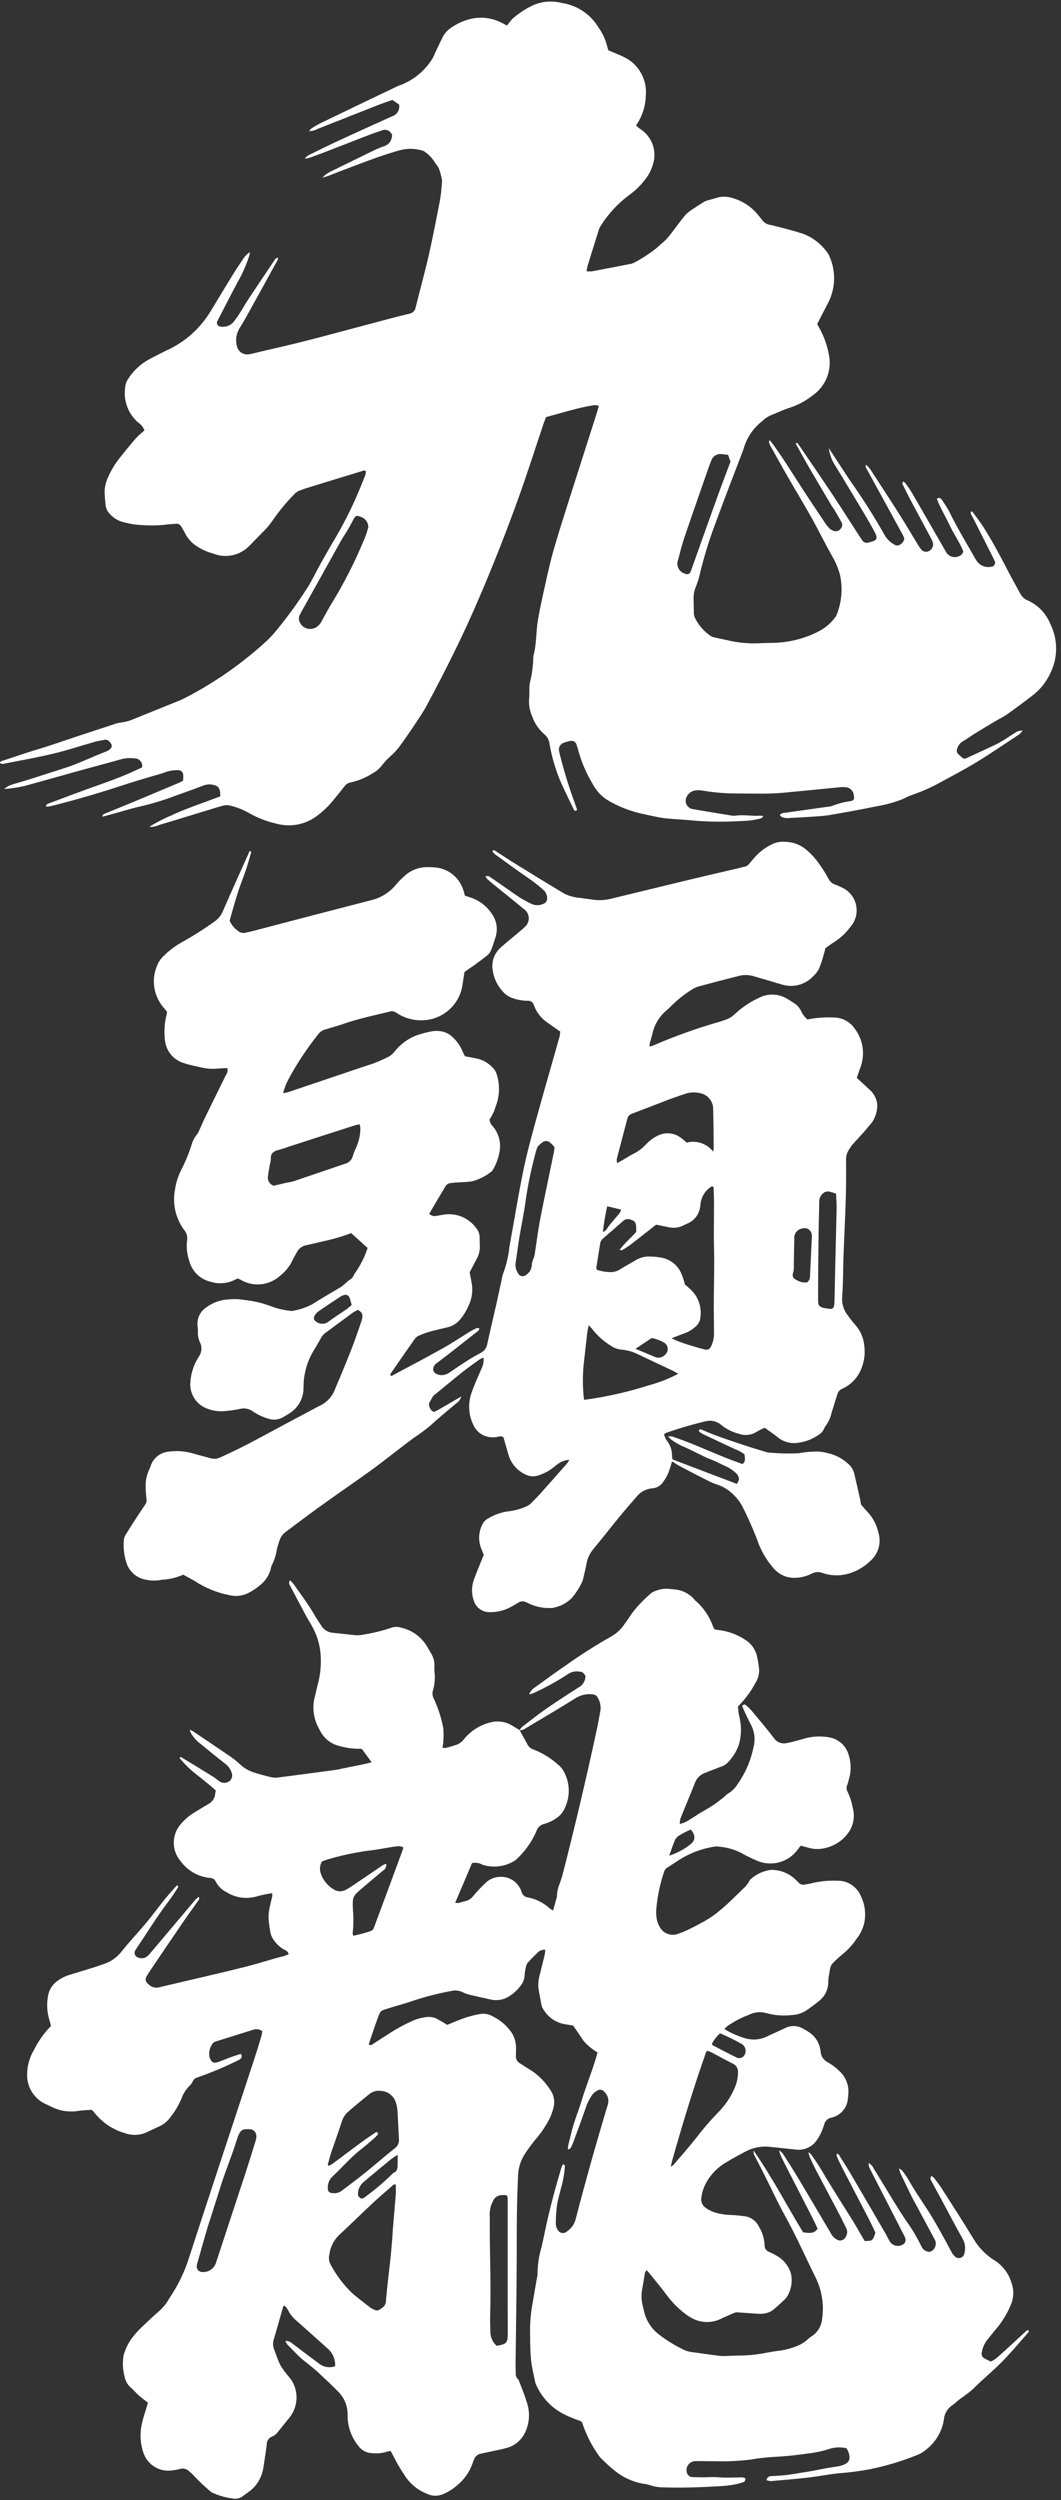
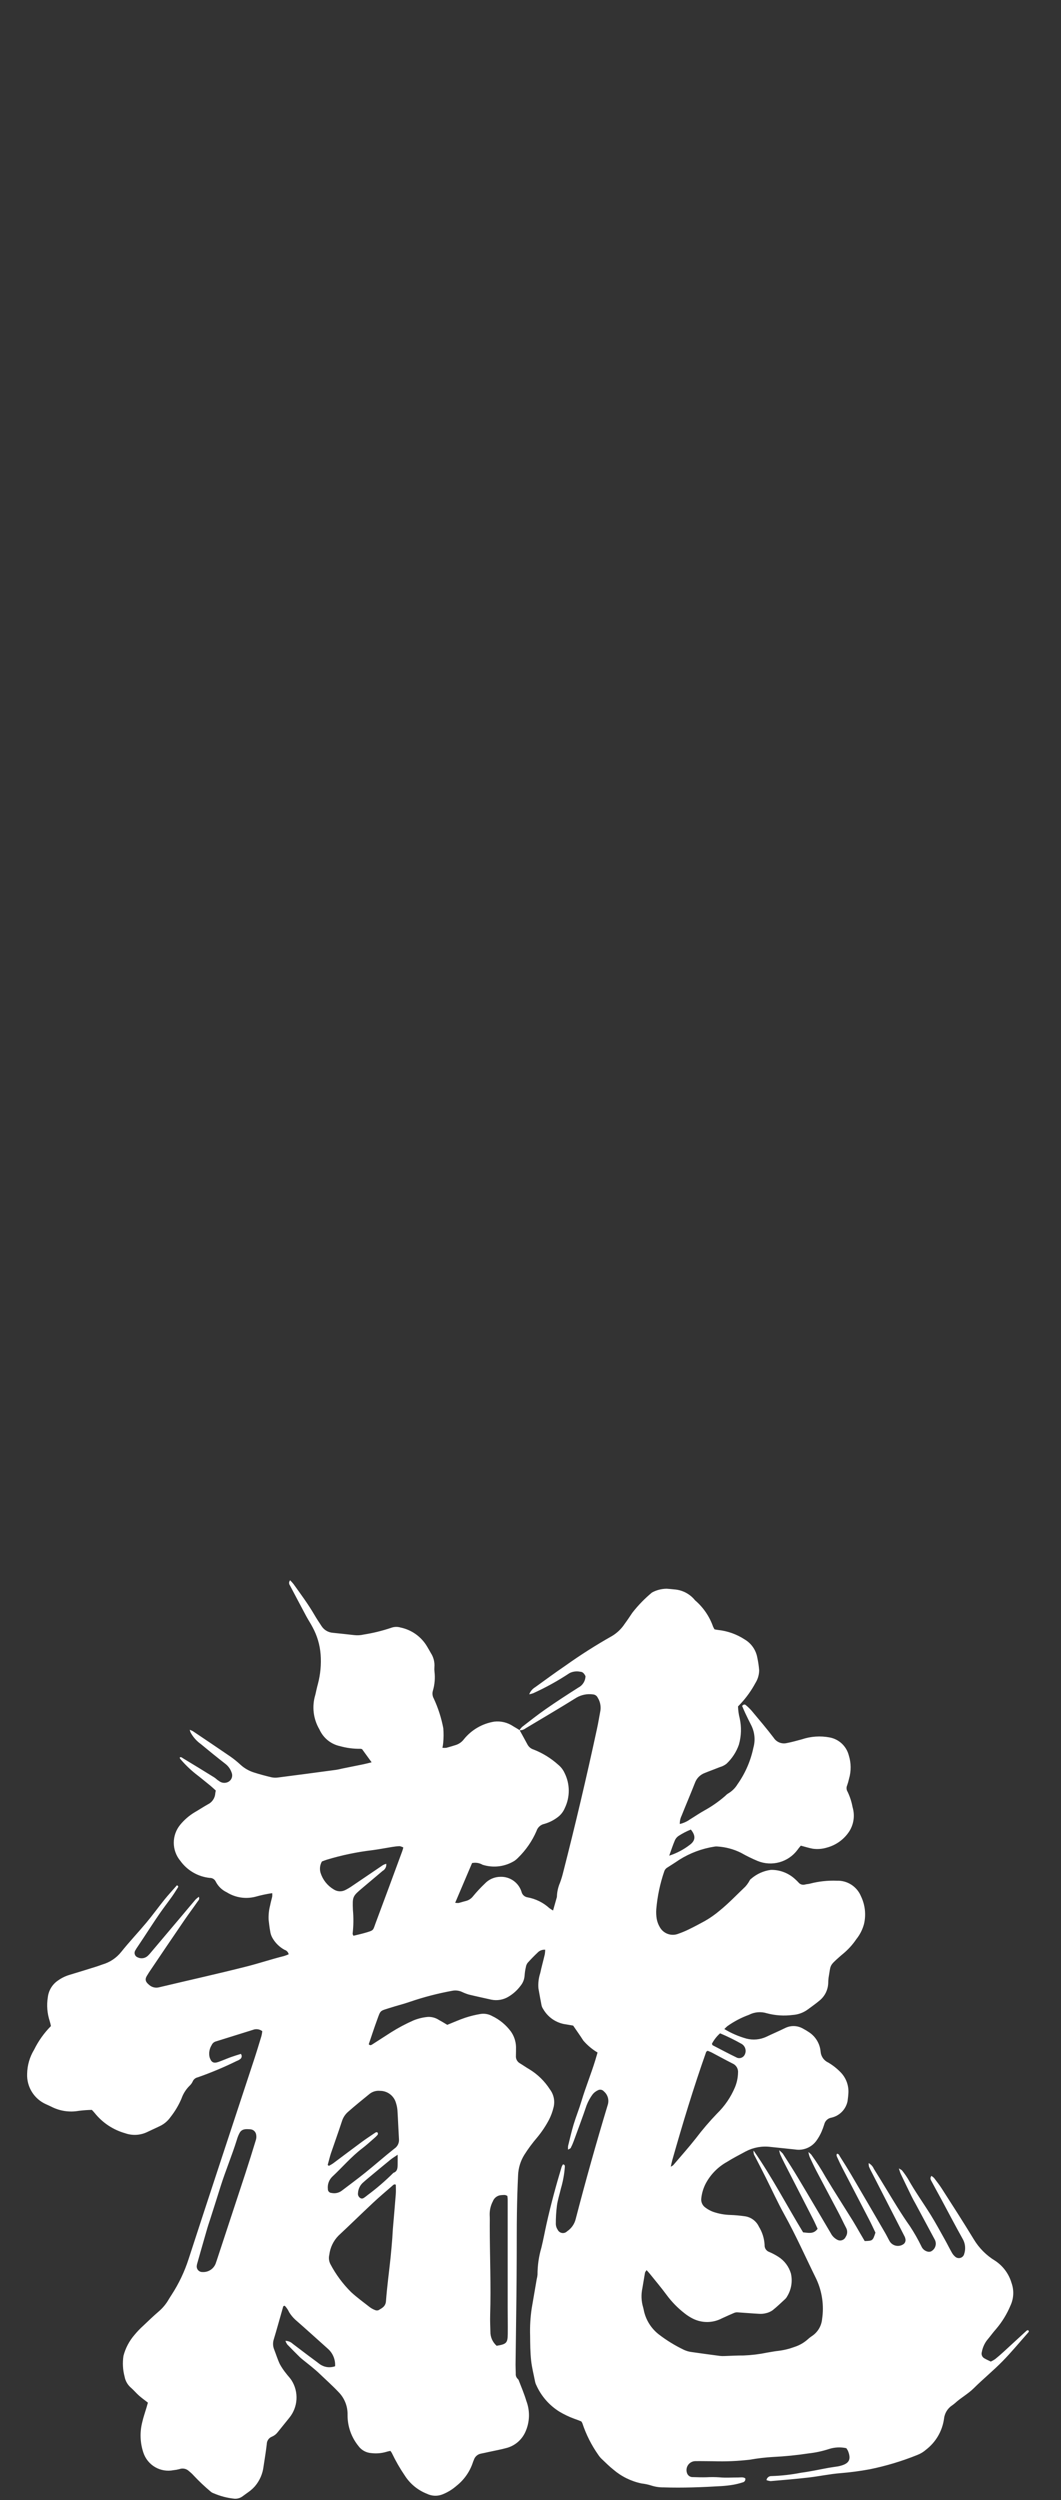
<svg xmlns="http://www.w3.org/2000/svg" width="79" height="186" viewBox="0 0 79 186" fill="none">
  <rect x="0" y="0" width="79" height="186" fill="#333333" stroke="none" />
-   <path d="M16.4 59.25C16.421 58.65 16.265 58.45 15.8 58.377C15.582 58.339 15.357 58.361 15.151 58.442C14.461 58.704 13.765 58.951 13.069 59.2C12.276 59.503 11.464 59.754 10.639 59.953C9.81 60.133 8.999 60.394 8.18 60.618C8.005 60.666 7.829 60.708 7.614 60.763C7.646 60.563 7.785 60.543 7.885 60.502C8.55 60.225 9.22 59.962 9.885 59.685C11.044 59.202 12.2 58.712 13.357 58.224C13.441 58.189 13.52 58.141 13.632 58.083C13.647 57.922 13.65 57.761 13.641 57.6C13.623 57.51 13.572 57.429 13.498 57.374C13.424 57.319 13.333 57.292 13.241 57.3C12.91 57.292 12.581 57.348 12.272 57.465C11.91 57.6 11.53 57.688 11.159 57.801C10.488 58.001 9.815 58.201 9.148 58.422C7.392 59 5.621 59.516 3.83 59.964C3.722 59.989 3.613 60.007 3.503 60.017C3.478 60.017 3.45 59.986 3.414 59.963C3.49 59.781 3.675 59.763 3.814 59.709C4.714 59.367 5.614 59.028 6.514 58.703C7.747 58.259 8.992 57.845 10.178 57.279L10.578 57.09C10.595 57.006 10.592 56.92 10.571 56.837C10.549 56.755 10.509 56.678 10.453 56.614C10.397 56.549 10.327 56.498 10.249 56.465C10.17 56.432 10.085 56.417 10 56.422C9.671 56.376 9.337 56.399 9.017 56.488C8.166 56.734 7.309 56.954 6.456 57.188C4.944 57.607 3.434 58.032 1.922 58.451C1.392 58.583 0.85 58.666 0.305 58.7C0.485 58.545 0.695 58.429 0.922 58.36C1.49 58.2 2.054 58.025 2.617 57.848C3.322 57.627 4.022 57.391 4.727 57.172C5.805 56.837 6.813 56.324 7.866 55.926C7.918 55.907 7.969 55.884 8.017 55.857C8.395 55.645 8.417 55.406 8.093 55.126C8.052 55.088 8.003 55.061 7.95 55.046C7.896 55.032 7.84 55.03 7.786 55.042C7.533 55.094 7.276 55.128 7.029 55.198C6.016 55.485 5.016 55.82 3.994 56.065C2.81 56.349 1.608 56.565 0.412 56.794C0.281 56.819 0.129 56.882 0 56.764C0.016 56.645 0.11 56.621 0.2 56.595C1.012 56.346 1.805 56.044 2.621 55.807C3.701 55.493 4.76 55.107 5.829 54.756C6.705 54.466 7.582 54.179 8.46 53.894C8.632 53.827 8.812 53.782 8.995 53.758C9.343 53.718 9.682 53.623 10 53.476C11.1 53.032 12.192 52.594 13.287 52.151C13.458 52.084 13.624 52.008 13.787 51.923C16.007 50.777 18.063 49.338 19.9 47.645C20.152 47.401 20.389 47.141 20.609 46.867C21.431 45.867 22.192 44.818 22.889 43.727C23.058 43.463 23.209 43.186 23.353 42.908C23.853 41.94 24.396 40.996 24.953 40.057C25.797 38.623 26.518 37.12 27.109 35.565C27.196 35.408 27.243 35.232 27.244 35.053C27.118 34.963 27.013 35.033 26.916 35.062C25.696 35.431 24.478 35.803 23.261 36.179C22.926 36.279 22.591 36.387 22.261 36.515C22.127 36.575 22.006 36.662 21.908 36.771C21.313 37.378 20.771 38.035 20.289 38.736C20.079 39.04 19.84 39.322 19.575 39.58C19.234 39.918 18.909 40.271 18.568 40.608C18.225 40.963 17.784 41.207 17.301 41.309C16.818 41.411 16.315 41.366 15.858 41.18C15.375 41.05 14.92 40.834 14.513 40.544C14.215 40.324 13.971 40.039 13.799 39.711C13.71 39.529 13.599 39.355 13.499 39.179C13.46 39.104 13.399 39.044 13.324 39.006C13.249 38.969 13.164 38.956 13.081 38.969C12.805 38.994 12.526 39.001 12.253 39.044C11.703 39.1 11.149 39.108 10.598 39.068C10.118 39.047 9.642 38.972 9.179 38.845C8.782 38.746 8.425 38.526 8.16 38.214C7.992 38.039 7.886 37.813 7.86 37.572C7.835 37.296 7.811 37.02 7.793 36.744C7.774 36.336 7.854 35.929 8.025 35.558C8.235 35.064 8.507 34.598 8.835 34.173C9.256 33.634 9.689 33.105 10.135 32.588C10.331 32.388 10.538 32.2 10.757 32.026C10.667 31.782 10.5 31.574 10.282 31.432C9.919 31.115 9.64 30.713 9.472 30.261C9.303 29.81 9.249 29.323 9.316 28.846C9.337 28.586 9.43 28.336 9.583 28.125C9.963 27.553 10.475 27.081 11.075 26.748C11.575 26.48 12.085 26.221 12.602 25.976C13.388 25.595 14.099 25.075 14.7 24.442C15.106 24.014 15.462 23.54 15.76 23.031C16.269 22.194 16.771 21.353 17.285 20.519C17.537 20.11 17.804 19.71 18.073 19.312C18.207 19.088 18.39 18.897 18.606 18.751C18.583 18.881 18.577 18.961 18.556 19.037C18.329 19.74 18.028 20.416 17.656 21.054C17.18 21.954 16.718 22.854 16.25 23.76C16.224 23.809 16.196 23.86 16.175 23.908C16.158 23.946 16.15 23.987 16.151 24.029C16.152 24.07 16.163 24.111 16.182 24.148C16.201 24.184 16.229 24.216 16.262 24.241C16.296 24.266 16.334 24.282 16.375 24.29C16.582 24.335 16.799 24.317 16.995 24.236C17.192 24.155 17.359 24.017 17.475 23.839C17.875 23.327 18.167 22.751 18.523 22.214C19.136 21.29 19.757 20.371 20.377 19.452C20.454 19.338 20.515 19.198 20.677 19.165C20.739 19.324 20.627 19.421 20.569 19.526C19.993 20.58 19.414 21.632 18.831 22.682C18.499 23.282 18.177 23.882 17.813 24.459C17.697 24.66 17.622 24.882 17.594 25.113C17.566 25.343 17.585 25.577 17.65 25.8C17.704 25.988 17.826 26.15 17.992 26.253C18.159 26.356 18.357 26.394 18.55 26.359C19.038 26.259 19.52 26.127 20.006 26.019C22.621 25.439 25.206 24.719 27.788 24.033C28.679 23.796 29.572 23.559 30.469 23.343C30.587 23.326 30.696 23.271 30.781 23.189C30.867 23.106 30.924 22.998 30.945 22.881C31.271 21.572 31.632 20.272 31.933 18.957C32.233 17.625 32.494 16.282 32.752 14.94C32.839 14.487 32.871 14.024 32.913 13.564C32.918 13.436 32.903 13.307 32.868 13.184C32.822 12.984 32.768 12.791 32.705 12.598C32.673 12.513 32.63 12.433 32.577 12.36C32.487 12.245 32.404 12.124 32.327 12C32.131 11.708 31.879 11.458 31.587 11.263C31.526 11.225 31.458 11.199 31.387 11.189C30.87 11.04 30.323 11.034 29.803 11.17C28.625 11.494 27.486 11.924 26.346 12.353C25.689 12.601 25.036 12.853 24.38 13.107C24.299 13.138 24.213 13.156 24.002 13.217C24.092 13.125 24.187 13.038 24.287 12.957C24.411 12.876 24.539 12.802 24.672 12.737C25.733 12.216 26.795 11.698 27.858 11.182C28.108 11.062 28.364 10.956 28.626 10.867C28.741 10.83 28.846 10.767 28.933 10.683C29.019 10.599 29.085 10.497 29.126 10.383C29.194 10.21 29.248 10.017 29.089 9.864C29.02 9.776 28.925 9.711 28.818 9.678C28.71 9.646 28.596 9.647 28.489 9.682C28.178 9.796 27.86 9.895 27.55 10.014C26.395 10.458 25.244 10.909 24.09 11.354C23.728 11.493 23.363 11.623 22.997 11.754C22.892 11.778 22.785 11.794 22.677 11.804C22.758 11.715 22.847 11.634 22.944 11.563C23.689 11.196 24.433 10.825 25.187 10.477C26.511 9.864 27.842 9.267 29.169 8.663C29.354 8.611 29.513 8.492 29.615 8.329C29.716 8.165 29.752 7.97 29.716 7.781L29.216 7.434C28.86 7.561 28.493 7.681 28.135 7.822C26.635 8.409 25.147 9.004 23.652 9.59C23.459 9.699 23.242 9.756 23.021 9.757C23.092 9.666 23.121 9.601 23.17 9.569C23.386 9.427 23.609 9.297 23.839 9.178C25.702 8.279 27.567 7.383 29.433 6.492C29.549 6.433 29.668 6.383 29.79 6.34C30.766 5.976 31.598 5.303 32.158 4.425C32.244 4.283 32.317 4.133 32.376 3.978C32.568 3.578 32.755 3.178 32.952 2.778C33.123 2.448 33.384 2.172 33.704 1.984C34.122 1.713 34.583 1.516 35.067 1.4C35.812 1.232 36.593 1.323 37.28 1.658C37.43 1.728 37.573 1.811 37.747 1.903C37.816 1.814 37.876 1.729 37.947 1.649C38.021 1.543 38.106 1.446 38.201 1.359C38.593 1.022 39.023 0.731 39.482 0.494C40.156 0.134 40.935 0.025 41.682 0.187C41.771 0.212 41.862 0.23 41.954 0.243C42.492 0.339 43.003 0.55 43.452 0.86C43.902 1.171 44.28 1.574 44.56 2.043C44.854 2.448 45.069 2.905 45.193 3.39C45.22 3.497 45.255 3.601 45.293 3.742C45.493 3.828 45.72 3.912 45.935 4.012C46.244 4.133 46.542 4.279 46.826 4.45C47.257 4.744 47.6 5.147 47.822 5.619C48.043 6.091 48.134 6.613 48.085 7.132C48.066 7.82 47.871 8.491 47.52 9.083C47.473 9.161 47.42 9.239 47.359 9.346C47.48 9.446 47.584 9.539 47.702 9.616C48.13 9.899 48.45 10.318 48.612 10.805C48.773 11.293 48.766 11.82 48.592 12.303C48.48 12.676 48.298 13.024 48.054 13.328C47.723 13.774 47.325 14.167 46.874 14.491C46.024 15.119 45.298 15.899 44.732 16.791C44.662 16.899 44.608 17.017 44.573 17.142C44.294 18.022 44.019 18.904 43.748 19.787C43.716 19.919 43.691 20.052 43.675 20.187C43.808 20.198 43.942 20.198 44.075 20.187C45 20.014 45.924 19.836 46.849 19.653C46.996 19.635 47.138 19.59 47.268 19.519C47.837 19.212 48.378 18.857 48.886 18.458C49.113 18.24 49.364 18.048 49.586 17.83C49.726 17.684 49.856 17.529 49.975 17.366C50.324 16.913 50.659 16.447 51.023 16.006C51.175 15.845 51.348 15.705 51.537 15.589C51.809 15.4 52.089 15.22 52.372 15.047C52.483 14.983 52.602 14.934 52.726 14.899C52.937 14.833 53.154 14.784 53.365 14.719C53.738 14.605 54.136 14.607 54.508 14.725C55.316 14.947 56.029 15.431 56.534 16.1C56.601 16.189 56.681 16.269 56.74 16.362C56.815 16.466 56.91 16.553 57.02 16.617C57.13 16.682 57.253 16.723 57.38 16.738C58.187 16.929 58.992 17.138 59.78 17.387C60.531 17.668 61.176 18.174 61.629 18.835C61.685 18.909 61.729 18.99 61.761 19.077C61.999 19.611 62.116 20.191 62.105 20.776C62.093 21.36 61.953 21.935 61.695 22.46C61.419 23.001 61.138 23.541 60.847 24.106C60.91 24.222 60.981 24.349 61.047 24.478C61.364 25.065 61.588 25.697 61.711 26.352C61.838 26.934 61.787 27.542 61.564 28.095C61.341 28.647 60.956 29.12 60.461 29.452C59.981 29.829 59.44 30.12 58.861 30.314C58.369 30.467 57.901 30.694 57.421 30.886C57.182 30.984 56.964 31.129 56.78 31.311C56.081 31.843 55.578 32.592 55.352 33.441C54.617 35.355 53.88 37.269 53.174 39.195C52.73 40.391 52.363 41.614 52.074 42.856C52.007 43.124 51.92 43.387 51.815 43.643C51.699 43.916 51.64 44.209 51.641 44.506C51.651 44.857 51.65 45.206 51.664 45.56C51.659 45.689 51.681 45.818 51.729 45.938C52 46.507 52.421 46.991 52.947 47.338C53.029 47.381 53.117 47.411 53.208 47.426C53.639 47.526 54.074 47.607 54.508 47.71C55.232 47.85 55.972 47.897 56.708 47.85C56.966 47.85 57.225 47.827 57.483 47.83C58.707 47.821 59.91 47.52 60.995 46.954C61.467 46.703 61.877 46.349 62.195 45.918C62.221 45.892 62.243 45.861 62.259 45.828C62.681 44.835 62.774 43.733 62.524 42.683C62.389 42.226 62.2 41.786 61.96 41.374C61.43 40.443 60.96 39.474 60.439 38.541C59.862 37.51 59.246 36.499 58.657 35.474C58.242 34.754 57.841 34.025 57.437 33.298C57.329 33.146 57.265 32.968 57.253 32.782C57.305 32.788 57.353 32.782 57.362 32.795C58.162 33.859 58.862 34.995 59.579 36.108C60.179 37.041 60.8 37.959 61.416 38.881C61.516 39.037 61.631 39.182 61.759 39.315C61.853 39.401 61.965 39.466 62.087 39.503C62.186 39.534 62.292 39.531 62.388 39.495C62.485 39.459 62.567 39.391 62.621 39.303C62.674 39.238 62.706 39.157 62.711 39.073C62.716 38.989 62.694 38.906 62.649 38.835C62.479 38.529 62.301 38.226 62.123 37.923C62.067 37.828 61.992 37.745 61.936 37.65C61.38 36.712 60.822 35.776 60.274 34.833C59.922 34.227 59.587 33.611 59.247 33.003C59.36 32.897 59.397 32.994 59.432 33.04C59.523 33.156 59.604 33.281 59.687 33.403C60.445 34.519 61.212 35.63 61.958 36.753C62.633 37.77 63.285 38.801 63.948 39.825C64.029 39.949 64.111 40.072 64.196 40.193C64.241 40.265 64.307 40.321 64.385 40.353C64.463 40.386 64.549 40.393 64.632 40.374C65.232 40.225 65.44 40.158 65.108 39.546C64.853 39.074 64.586 38.609 64.308 38.146C63.577 36.925 62.846 35.704 62.099 34.493C61.897 34.139 61.766 33.749 61.712 33.345L61.874 33.59C62.35 34.316 62.821 35.046 63.303 35.768C64.243 37.095 65.115 38.471 65.913 39.888C66.101 40.177 66.363 40.409 66.673 40.56C66.757 40.594 66.852 40.594 66.936 40.56C67.022 40.525 67.1 40.473 67.165 40.407C67.229 40.34 67.28 40.261 67.312 40.174C67.333 40.104 67.328 40.028 67.297 39.962C67.246 39.843 67.188 39.727 67.122 39.616C66.261 38.044 65.399 36.472 64.538 34.899C64.489 34.808 64.393 34.723 64.492 34.586C64.658 34.728 64.8 34.897 64.91 35.086C65.617 36.169 66.325 37.252 67.017 38.345C67.482 39.078 67.917 39.828 68.374 40.569C68.439 40.681 68.513 40.787 68.595 40.887C68.668 40.971 68.767 41.027 68.877 41.045C68.987 41.063 69.099 41.043 69.195 40.987C69.299 40.927 69.382 40.836 69.431 40.726C69.48 40.616 69.493 40.493 69.467 40.376C69.409 40.22 69.339 40.069 69.258 39.924C68.787 39.044 68.31 38.168 67.841 37.287C67.641 36.912 67.454 36.53 67.265 36.149C67.219 36.056 67.145 35.958 67.249 35.821C67.309 35.852 67.365 35.892 67.413 35.94C67.584 36.181 67.758 36.421 67.907 36.676C68.742 38.114 69.573 39.555 70.401 40.998C70.442 41.091 70.501 41.176 70.576 41.245C70.65 41.315 70.738 41.369 70.834 41.404C70.93 41.438 71.032 41.453 71.134 41.447C71.236 41.441 71.336 41.415 71.427 41.369C71.501 41.341 71.568 41.295 71.62 41.235C71.672 41.175 71.709 41.103 71.727 41.026C71.467 40.361 71.027 39.76 70.716 39.092C70.405 38.424 70.016 37.801 69.756 37.114C69.781 37.089 69.812 37.07 69.846 37.06C69.879 37.049 69.915 37.046 69.95 37.052C69.985 37.058 70.018 37.072 70.047 37.093C70.075 37.114 70.098 37.141 70.114 37.173C70.322 37.455 70.511 37.751 70.679 38.059C71.226 39.193 71.879 40.267 72.501 41.359C72.576 41.508 72.663 41.65 72.762 41.784C72.882 41.938 73.042 42.056 73.225 42.124C73.408 42.192 73.607 42.207 73.798 42.168C73.85 42.167 73.9 42.153 73.944 42.127C73.989 42.1 74.026 42.063 74.052 42.019C74.078 41.974 74.091 41.924 74.092 41.873C74.093 41.821 74.081 41.77 74.056 41.725C74.016 41.625 73.962 41.525 73.912 41.425C73.413 40.435 72.913 39.445 72.412 38.455C72.349 38.33 72.236 38.216 72.297 38.055C72.344 38.065 72.397 38.061 72.409 38.082C72.682 38.453 72.969 38.815 73.217 39.203C73.893 40.264 74.482 41.374 75.058 42.492C75.345 43.05 75.658 43.592 75.958 44.15C76.075 44.384 76.272 44.568 76.513 44.669C77.267 45 77.864 45.609 78.18 46.369C78.482 46.956 78.638 47.607 78.636 48.267C78.634 48.927 78.473 49.577 78.168 50.162C77.878 50.765 77.453 51.293 76.927 51.706C76.283 52.202 75.63 52.686 74.967 53.159C74.698 53.35 74.391 53.487 74.106 53.659C73.613 53.95 73.122 54.243 72.635 54.544C72.305 54.744 71.994 54.983 71.656 55.172C71.456 55.306 71.313 55.51 71.256 55.744C71.235 55.806 71.232 55.873 71.248 55.937C71.264 56.001 71.299 56.058 71.347 56.103C71.469 56.22 71.597 56.331 71.731 56.436C71.817 56.436 71.858 56.448 71.888 56.436C72.675 56.075 73.464 55.72 74.244 55.344C74.521 55.196 74.791 55.035 75.051 54.859C75.286 54.713 75.513 54.551 75.751 54.416C75.878 54.376 76.009 54.354 76.142 54.35C76.078 54.447 76.003 54.535 75.919 54.615C74.855 55.315 73.802 56.038 72.719 56.7C71.79 57.267 70.819 57.767 69.866 58.29C69.231 58.63 68.57 58.918 67.888 59.149C67.646 59.234 67.419 59.362 67.182 59.463C66.562 59.704 65.918 59.881 65.262 59.99C64.104 60.224 62.942 60.443 61.776 60.637C61.249 60.725 60.71 60.743 60.176 60.781C59.715 60.814 59.253 60.829 58.792 60.856C58.59 60.888 58.384 60.861 58.197 60.779C58.144 60.739 58.096 60.691 58.056 60.638C58.11 60.581 58.175 60.536 58.248 60.507C58.32 60.477 58.398 60.464 58.476 60.467L61.603 60.026C61.714 60.02 61.823 60.002 61.929 59.97C62.375 59.793 62.841 59.67 63.316 59.605C63.571 59.564 63.626 59.453 63.579 59.217C63.574 59.039 63.498 58.87 63.369 58.747C63.239 58.625 63.066 58.558 62.888 58.563C62.759 58.553 62.63 58.557 62.502 58.574C61.102 58.709 59.708 58.852 58.31 58.981C57.204 59.081 56.094 59.036 54.986 59.034C54.081 59.042 53.178 58.969 52.286 58.816C52.121 58.786 51.952 58.781 51.786 58.803C51.629 58.825 51.48 58.889 51.357 58.989C51.233 59.09 51.14 59.221 51.086 59.371C51.058 59.453 51.047 59.539 51.054 59.626C51.062 59.712 51.086 59.796 51.127 59.872C51.168 59.948 51.224 60.015 51.292 60.069C51.359 60.123 51.438 60.162 51.521 60.184C52.503 60.359 53.487 60.516 54.471 60.677C54.562 60.694 54.656 60.697 54.748 60.686C55.374 60.592 56 60.732 56.626 60.686C56.697 60.692 56.766 60.706 56.834 60.727C56.764 60.796 56.726 60.863 56.672 60.881C56.19 61.012 55.693 61.079 55.194 61.081C53.995 61.161 52.791 61.149 51.594 61.045C50.969 60.982 50.341 60.953 49.715 60.898C49.458 60.875 49.202 60.838 48.948 60.787C48.478 60.692 48.01 60.587 47.542 60.48C46.791 60.289 46.068 60 45.392 59.62C44.854 59.322 44.416 58.874 44.13 58.33C43.663 57.553 43.303 56.716 43.06 55.842C43.026 55.698 42.983 55.556 42.934 55.417C42.911 55.316 42.849 55.229 42.761 55.174C42.674 55.119 42.568 55.101 42.467 55.124C42.268 55.159 42.074 55.219 41.889 55.301C41.791 55.354 41.712 55.437 41.664 55.538C41.617 55.639 41.603 55.752 41.625 55.862C41.657 56.043 41.706 56.222 41.752 56.401C42.053 57.564 42.413 58.711 42.831 59.837C42.882 59.974 42.925 60.114 42.969 60.244C42.836 60.396 42.763 60.311 42.711 60.202C42.399 59.553 42.079 58.902 41.784 58.25C41.378 57.317 41.086 56.338 40.916 55.335C40.884 55.058 40.746 54.805 40.53 54.629C40.108 54.264 39.791 53.793 39.612 53.265C39.433 52.856 39.359 52.409 39.398 51.965C39.423 51.727 39.409 51.485 39.418 51.245C39.414 51.097 39.425 50.95 39.452 50.805C39.609 50.178 39.696 49.535 39.711 48.889C39.71 48.852 39.713 48.814 39.72 48.778C39.963 47.898 39.904 46.978 40.059 46.091C40.22 45.164 40.428 44.244 40.634 43.326C40.811 42.533 40.987 41.738 41.211 40.958C41.552 39.769 41.927 38.589 42.301 37.409C43.001 35.209 43.708 33.009 44.411 30.809C44.472 30.618 44.524 30.424 44.591 30.193C44.483 30.158 44.37 30.139 44.257 30.137C43.839 30.211 43.42 30.286 43.01 30.391C42.224 30.591 41.444 30.817 40.655 31.033C40.589 31.208 40.526 31.36 40.474 31.516C39.861 33.337 39.28 35.169 38.631 36.977C37.713 39.533 36.717 42.059 35.644 44.556C34.494 47.245 33.185 49.856 31.806 52.426C31.528 52.946 31.193 53.437 30.867 53.926C30.499 54.48 30.121 55.026 29.727 55.564C29.547 55.798 29.346 56.015 29.127 56.212C28.877 56.43 28.647 56.672 28.443 56.934C28.255 57.186 28.012 57.393 27.733 57.539C27.235 57.859 26.684 58.088 26.105 58.214C26.014 58.229 25.927 58.262 25.849 58.311C25.771 58.36 25.704 58.424 25.651 58.5C25.379 58.85 25.093 59.189 24.817 59.536C24.492 59.94 24.12 60.303 23.708 60.619C23.276 60.971 22.767 61.215 22.221 61.33C21.676 61.445 21.111 61.427 20.574 61.278C19.871 61.118 19.194 60.857 18.565 60.504C18.149 60.262 17.702 60.079 17.236 59.96C17.006 59.886 16.76 59.886 16.53 59.96C16.43 59.997 16.316 60.018 16.21 60.051C14.746 60.497 13.283 60.951 11.816 61.387C11.599 61.493 11.357 61.537 11.116 61.515C11.665 61.174 12.241 60.879 12.838 60.633C13.415 60.348 14.028 60.133 14.63 59.899C15.213 59.692 15.8 59.476 16.4 59.25ZM27.423 39.243C27.429 39.072 27.379 38.904 27.282 38.764C27.185 38.624 27.045 38.519 26.883 38.465C26.561 38.325 26.475 38.344 26.312 38.65C26.182 38.894 26.058 39.141 25.918 39.379C25.75 39.664 25.559 39.937 25.394 40.224C25.155 40.64 24.931 41.064 24.694 41.483L22.533 45.352C22.461 45.481 22.39 45.61 22.324 45.742C22.278 45.834 22.256 45.935 22.258 46.037C22.26 46.14 22.287 46.24 22.336 46.33C22.392 46.44 22.472 46.537 22.569 46.613C22.666 46.69 22.779 46.744 22.9 46.773C23.02 46.801 23.145 46.803 23.267 46.778C23.388 46.754 23.502 46.703 23.602 46.63C23.751 46.522 23.871 46.379 23.951 46.213C24.183 45.793 24.408 45.368 24.657 44.958C25.645 43.353 26.497 41.669 27.203 39.922C27.294 39.7 27.351 39.47 27.423 39.243ZM54.211 33.843C54.03 33.819 53.903 33.798 53.775 33.788C53.602 33.755 53.422 33.788 53.271 33.879C53.12 33.97 53.008 34.113 52.956 34.282C52.905 34.4 52.856 34.52 52.812 34.642C52.205 36.385 51.591 38.126 50.998 39.873C50.798 40.449 50.644 41.039 50.498 41.63C50.453 41.733 50.431 41.845 50.434 41.958C50.437 42.071 50.465 42.182 50.515 42.282C50.566 42.383 50.638 42.472 50.726 42.542C50.815 42.612 50.917 42.662 51.027 42.688C51.064 42.708 51.105 42.719 51.147 42.72C51.188 42.722 51.23 42.714 51.268 42.698C51.307 42.681 51.341 42.657 51.368 42.625C51.396 42.593 51.416 42.556 51.427 42.516C51.478 42.397 51.519 42.274 51.562 42.152C52.162 40.466 52.762 38.778 53.369 37.093C53.7 36.173 54.05 35.26 54.392 34.341L54.211 33.843Z" fill="white" />
-   <path d="M41.718 76.751L40.766 76.086C40.304 75.772 39.952 75.323 39.758 74.8C39.732 74.691 39.667 74.595 39.575 74.531C39.482 74.468 39.369 74.441 39.258 74.456C38.907 74.452 38.559 74.392 38.227 74.279C37.906 74.186 37.621 73.996 37.411 73.735C37.01 73.294 36.755 72.741 36.679 72.15C36.633 71.846 36.664 71.536 36.769 71.247C36.873 70.959 37.049 70.701 37.279 70.498C37.76 70.069 38.265 69.666 38.758 69.251C38.858 69.17 38.953 69.084 39.043 68.992C39.15 68.909 39.235 68.803 39.292 68.681C39.349 68.559 39.376 68.425 39.37 68.29C39.365 68.156 39.327 68.024 39.26 67.907C39.194 67.79 39.1 67.691 38.987 67.618C38.265 67.018 37.525 66.429 36.793 65.835C36.621 65.695 36.449 65.555 36.284 65.407C36.227 65.339 36.178 65.264 36.138 65.186C36.256 65.186 36.338 65.162 36.381 65.186C36.556 65.286 36.723 65.406 36.89 65.522C37.392 65.87 37.892 66.218 38.39 66.568C38.769 66.833 39.17 67.063 39.59 67.257C39.75 67.328 39.926 67.358 40.101 67.343C40.276 67.328 40.444 67.269 40.59 67.172C40.632 67.138 40.667 67.097 40.692 67.049C40.717 67.002 40.732 66.95 40.736 66.897C40.747 66.768 40.728 66.638 40.679 66.519C40.631 66.399 40.555 66.292 40.458 66.207C40.044 65.838 39.604 65.5 39.142 65.194C38.43 64.699 37.728 64.194 37.026 63.679C36.867 63.591 36.736 63.458 36.652 63.297C36.787 63.207 36.874 63.297 36.962 63.358C37.414 63.646 37.857 63.947 38.313 64.228C39.555 64.994 40.798 65.759 42.05 66.507C42.421 66.677 42.819 66.778 43.225 66.807C43.497 66.855 43.775 66.875 44.048 66.922C44.524 67.002 45.011 66.984 45.479 66.87C47.543 66.37 49.604 65.864 51.668 65.37C52.781 65.102 53.897 64.848 55.011 64.588C55.137 64.558 55.26 64.515 55.387 64.496C55.469 64.484 55.549 64.456 55.62 64.412C55.691 64.37 55.753 64.313 55.802 64.246C55.902 64.115 56.018 63.994 56.124 63.865C56.518 63.396 57.012 63.022 57.569 62.77C57.86 62.647 58.177 62.6 58.491 62.633C59.05 62.644 59.589 62.846 60.017 63.206C60.399 63.525 60.736 63.895 61.017 64.306C61.263 64.651 61.489 65.011 61.692 65.384C61.74 65.484 61.807 65.574 61.891 65.647C61.975 65.72 62.073 65.775 62.179 65.809C62.336 65.865 62.489 65.932 62.637 66.009C62.913 66.123 63.156 66.303 63.348 66.531C63.54 66.76 63.674 67.031 63.739 67.322C63.804 67.613 63.798 67.916 63.722 68.204C63.646 68.493 63.502 68.759 63.301 68.98C62.995 69.399 62.616 69.759 62.181 70.043C61.945 70.188 61.724 70.356 61.457 70.543C61.426 70.665 61.392 70.826 61.345 70.983C61.252 71.338 61.136 71.687 61 72.028C60.889 72.26 60.733 72.469 60.541 72.642C60.26 72.939 59.904 73.155 59.51 73.266C59.116 73.377 58.699 73.379 58.304 73.272C57.983 73.185 57.667 73.082 57.348 72.988C56.941 72.868 56.532 72.755 56.126 72.632C55.769 72.521 55.388 72.512 55.026 72.605C54.026 72.855 53.026 73.116 52.026 73.388C51.832 73.445 51.648 73.532 51.48 73.646C50.963 73.971 50.483 74.351 50.046 74.778C49.904 74.923 49.752 75.06 49.601 75.196C49.106 75.615 48.756 76.18 48.601 76.811C48.539 77.081 48.452 77.344 48.382 77.611C48.368 77.695 48.361 77.78 48.359 77.865C48.441 77.848 48.521 77.827 48.6 77.8C50.244 77.087 51.933 76.483 53.656 75.994C53.762 75.961 53.865 75.921 53.971 75.888C54.254 75.8 54.511 75.646 54.721 75.438C55.25 74.946 55.854 74.541 56.509 74.238C56.822 74.075 57.171 73.992 57.524 73.997C57.877 74.001 58.224 74.093 58.532 74.265C58.776 74.394 59.002 74.557 59.232 74.705C59.408 74.841 59.55 75.017 59.646 75.218C59.756 75.461 59.919 75.677 60.123 75.849C60.223 75.831 60.323 75.813 60.431 75.792C60.995 75.702 61.567 75.673 62.137 75.705C62.434 75.713 62.726 75.791 62.986 75.934C63.247 76.077 63.47 76.279 63.637 76.526C63.953 76.938 64.157 77.426 64.229 77.941C64.3 78.456 64.237 78.98 64.046 79.464C63.96 79.706 63.879 79.949 63.795 80.192C64.095 80.471 64.381 80.73 64.661 80.992C64.952 81.224 65.165 81.54 65.269 81.898C65.312 82.039 65.328 82.187 65.316 82.335C65.299 82.759 65.16 83.17 64.916 83.519C64.707 83.754 64.516 84.005 64.309 84.239C64.028 84.557 63.734 84.863 63.452 85.18C63.367 85.28 63.31 85.396 63.233 85.5C63.063 85.743 62.98 86.036 62.996 86.332C63.003 87.275 63.004 88.218 62.976 89.16C62.933 90.583 62.858 92.004 62.806 93.426C62.769 94.442 62.786 95.462 62.706 96.474C62.661 96.972 62.81 97.469 63.122 97.86C63.293 98.102 63.476 98.336 63.671 98.56C64.059 98.986 64.297 99.526 64.35 100.1C64.43 100.668 64.362 101.247 64.15 101.781C64.025 102.119 63.835 102.43 63.589 102.694C63.343 102.958 63.047 103.17 62.718 103.319C62.632 103.352 62.555 103.404 62.493 103.472C62.43 103.539 62.383 103.62 62.356 103.708C62.212 104.166 62.064 104.623 61.926 105.083C61.845 105.464 61.68 105.822 61.441 106.13C61.395 106.208 61.354 106.29 61.319 106.375C61.267 106.47 61.2 106.555 61.119 106.628C60.653 106.997 60.098 107.239 59.51 107.328C59.237 107.382 58.956 107.377 58.685 107.313C58.414 107.25 58.16 107.129 57.939 106.959C57.63 106.7 57.29 106.478 56.939 106.225C56.733 106.312 56.532 106.412 56.339 106.525C56.143 106.649 55.921 106.727 55.691 106.752C55.46 106.778 55.226 106.75 55.008 106.671C54.541 106.549 54.104 106.333 53.725 106.035C53.566 105.892 53.375 105.791 53.168 105.74C52.961 105.689 52.744 105.689 52.537 105.742C51.549 105.977 50.574 106.262 49.615 106.597C49.556 106.626 49.498 106.659 49.443 106.697C49.468 106.796 49.5 106.894 49.537 106.99C49.578 107.073 49.628 107.151 49.686 107.224C49.908 107.523 50.031 107.884 50.038 108.257C50.038 108.366 50.061 108.475 50.072 108.579L54.872 110.403C54.935 110.258 55.03 110.142 55.022 110.034C55.011 109.888 54.95 109.751 54.849 109.645C54.61 109.413 54.334 109.223 54.031 109.084C53.794 108.984 53.567 108.86 53.331 108.75C53.216 108.695 53.097 108.65 52.978 108.598C52.859 108.546 52.735 108.513 52.62 108.458C52.09 108.203 51.567 107.936 51.034 107.688C50.621 107.527 50.234 107.306 49.887 107.031C49.849 106.997 49.818 106.953 49.74 106.863C49.857 106.855 49.974 106.862 50.089 106.883C50.541 107.042 50.989 107.205 51.438 107.383C52.293 107.73 53.138 108.095 53.997 108.442C54.423 108.615 54.857 108.765 55.283 108.924C55.56 108.713 55.448 108.451 55.435 108.204C55.229 108.043 54.999 107.916 54.752 107.828C53.966 107.46 53.18 107.093 52.396 106.721C52.282 106.666 52.173 106.599 52.072 106.521C52.041 106.498 52.046 106.429 52.036 106.387C52.165 106.295 52.268 106.373 52.36 106.414C53.36 106.858 54.399 107.177 55.429 107.528C55.987 107.718 56.556 107.879 57.12 108.053C57.138 108.059 57.156 108.062 57.174 108.063C57.925 108.136 58.681 108.156 59.435 108.123C59.907 108.035 60.387 107.992 60.867 107.992C61.143 108.005 61.416 108.049 61.681 108.125C62.224 108.248 62.725 108.512 63.134 108.889C63.364 109.077 63.529 109.333 63.603 109.621C63.763 110.285 63.909 110.953 64.058 111.621C64.082 111.729 64.092 111.84 64.106 111.935C64.276 112.127 64.428 112.313 64.594 112.485C65.001 112.921 65.282 113.458 65.408 114.041C65.521 114.416 65.522 114.816 65.41 115.191C65.298 115.566 65.079 115.901 64.779 116.153C64.298 116.618 63.703 116.948 63.054 117.112C62.459 117.258 61.834 117.23 61.254 117.032C61.119 116.976 60.974 116.952 60.828 116.962C60.682 116.972 60.541 117.015 60.415 117.089C60.017 117.287 59.579 117.389 59.134 117.389C58.847 117.389 58.563 117.328 58.302 117.21C58.041 117.091 57.808 116.917 57.62 116.701C57.054 116.064 56.625 115.318 56.361 114.508C56.035 113.664 55.665 112.838 55.254 112.032C55.008 111.597 54.676 111.216 54.28 110.912C53.986 110.689 53.653 110.522 53.299 110.419C53.093 110.345 52.893 110.257 52.699 110.155C52.006 109.807 51.317 109.451 50.632 109.088C50.44 108.988 50.261 108.861 50.042 108.726C49.987 108.903 49.942 109.057 49.89 109.212C49.784 109.586 49.611 109.938 49.38 110.251C49.295 110.384 49.181 110.495 49.046 110.578C48.912 110.661 48.76 110.712 48.603 110.728C48.363 110.743 48.13 110.809 47.918 110.922C47.706 111.035 47.52 111.192 47.374 111.383C46.989 111.831 46.594 112.272 46.22 112.729C45.54 113.558 44.877 114.401 44.199 115.229C43.93 115.536 43.749 115.909 43.674 116.311C43.62 116.638 43.534 116.961 43.46 117.285C43.439 117.412 43.406 117.538 43.36 117.659C43.153 118.11 42.884 118.529 42.56 118.906C42.216 119.246 41.783 119.484 41.311 119.592C41.187 119.629 41.057 119.644 40.927 119.635C40.39 119.645 39.858 119.53 39.373 119.298C39.309 119.26 39.238 119.237 39.173 119.204C39.083 119.155 38.982 119.133 38.88 119.139C38.778 119.144 38.679 119.178 38.595 119.237C38.408 119.355 38.211 119.458 38.019 119.568C37.545 119.821 37.014 119.95 36.476 119.941C36.216 119.951 35.959 119.876 35.745 119.728C35.531 119.579 35.371 119.365 35.289 119.118C35.096 118.592 35.099 118.013 35.299 117.49C35.511 116.901 35.762 116.326 36.02 115.684C35.964 115.543 35.885 115.337 35.803 115.133C35.7 114.845 35.659 114.539 35.683 114.234C35.708 113.929 35.797 113.633 35.945 113.366C36.042 113.185 36.195 113.04 36.381 112.953C36.858 112.666 37.393 112.488 37.946 112.432C38.386 112.373 38.814 112.249 39.217 112.064C39.352 112.003 39.472 111.916 39.572 111.808C39.81 111.576 40.042 111.337 40.263 111.089C40.917 110.359 41.567 109.625 42.212 108.889C42.281 108.797 42.342 108.701 42.396 108.601C42.036 108.632 41.695 108.774 41.418 109.007C41.22 109.172 41.011 109.325 40.792 109.464C40.566 109.587 40.33 109.691 40.085 109.772C39.918 109.826 39.741 109.846 39.566 109.829C39.39 109.811 39.221 109.758 39.067 109.672C38.767 109.524 38.503 109.314 38.292 109.055C38.081 108.796 37.928 108.495 37.844 108.172C37.717 107.75 37.598 107.324 37.486 106.935C37.307 106.801 37.166 106.888 37.025 106.907C36.807 106.949 36.583 106.948 36.365 106.903C36.147 106.859 35.94 106.772 35.756 106.647C35.562 106.505 35.403 106.319 35.293 106.105C35.084 105.711 34.963 105.277 34.937 104.832C34.912 104.388 34.983 103.943 35.145 103.528C35.345 102.952 35.61 102.401 35.845 101.838C35.98 101.583 36.034 101.293 36.002 101.007C35.9 101.041 35.802 101.086 35.708 101.14C35.273 101.453 34.835 101.762 34.415 102.095C33.721 102.647 33.044 103.22 32.352 103.775C32.152 103.933 32.104 104.175 31.965 104.365C31.948 104.407 31.939 104.452 31.939 104.498C31.939 104.543 31.948 104.589 31.965 104.631C31.988 104.722 32.03 104.808 32.09 104.881C32.15 104.954 32.225 105.013 32.31 105.054C32.976 104.73 33.598 104.31 34.343 103.904C34.291 104.098 34.171 104.267 34.004 104.38C33.359 104.933 32.689 105.459 32.072 106.04C31.662 106.382 31.233 106.699 30.785 106.99C30.251 107.39 29.729 107.797 29.2 108.2C28.671 108.603 28.121 109.041 27.565 109.439C26.317 110.33 25.053 111.199 23.807 112.093C22.951 112.707 22.114 113.348 21.269 113.976C21.073 114.118 20.923 114.315 20.837 114.542C20.749 114.784 20.673 115.03 20.61 115.28C20.556 115.664 20.442 116.037 20.273 116.386C20.232 116.446 20.204 116.514 20.191 116.586C20.083 117.134 19.777 117.624 19.331 117.962C19.076 118.175 18.799 118.358 18.503 118.51C18.072 118.733 17.576 118.795 17.103 118.684C17.085 118.684 17.068 118.673 17.05 118.671C16.125 118.489 15.246 118.125 14.462 117.602L13.639 117.153C13.144 117.378 12.611 117.505 12.067 117.529C11.67 117.613 11.259 117.613 10.861 117.529C10.542 117.474 10.243 117.337 9.993 117.13C9.744 116.923 9.554 116.654 9.441 116.351C9.255 115.808 9.177 115.234 9.212 114.662C9.22 114.476 9.279 114.297 9.383 114.143C9.548 113.875 9.709 113.605 9.883 113.343C10.195 112.863 10.511 112.386 10.829 111.912C10.902 111.805 10.931 111.675 10.91 111.548C10.876 111.255 10.851 110.96 10.845 110.665C10.824 110.218 10.91 109.772 11.095 109.365C11.136 109.282 11.172 109.197 11.203 109.111C11.293 108.807 11.472 108.538 11.719 108.34C11.965 108.141 12.266 108.023 12.581 108C13.17 107.919 13.768 107.962 14.339 108.126C14.781 108.258 15.231 108.362 15.673 108.494C15.923 108.565 16.19 108.539 16.421 108.42C17.366 107.998 18.289 107.536 19.2 107.046C20.631 106.275 22.064 105.508 23.5 104.746C23.58 104.698 23.662 104.656 23.746 104.618C24.027 104.496 24.28 104.318 24.488 104.094C24.697 103.871 24.857 103.606 24.959 103.318C25.384 102.334 25.788 101.341 26.181 100.345C26.425 99.726 26.633 99.094 26.855 98.467C26.9 98.346 26.937 98.222 26.966 98.096C26.986 98.006 26.99 97.913 26.978 97.822C26.966 97.75 26.934 97.682 26.885 97.628C26.814 97.562 26.736 97.503 26.654 97.451C26.52 97.513 26.389 97.585 26.264 97.665C25.564 98.177 24.87 98.699 24.17 99.212C24.03 99.332 23.918 99.483 23.843 99.652C23.71 99.894 23.563 100.128 23.425 100.368C22.954 101.102 22.676 101.943 22.614 102.814C22.614 102.962 22.597 103.109 22.6 103.257C22.602 103.638 22.506 104.012 22.321 104.345C22.136 104.678 21.868 104.957 21.543 105.157C21.409 105.257 21.255 105.324 21.116 105.415C20.961 105.515 20.785 105.581 20.602 105.608C20.419 105.636 20.232 105.624 20.054 105.573C19.608 105.449 19.186 105.253 18.804 104.992C18.669 104.897 18.515 104.833 18.353 104.804C18.19 104.775 18.024 104.782 17.864 104.824C17.503 104.898 17.138 104.95 16.77 104.98C16.326 105.028 15.877 104.971 15.46 104.813C15.055 104.673 14.708 104.402 14.475 104.042C14.242 103.682 14.136 103.255 14.174 102.828C14.219 102.16 14.432 101.514 14.793 100.95C14.909 100.794 14.979 100.61 14.994 100.416C15.01 100.223 14.971 100.03 14.881 99.858C14.775 99.621 14.724 99.363 14.733 99.104C14.74 98.974 14.735 98.844 14.718 98.716C14.675 98.44 14.711 98.158 14.823 97.903C14.935 97.647 15.117 97.43 15.349 97.275C15.842 96.906 16.435 96.697 17.049 96.675C17.435 96.638 17.825 96.653 18.207 96.718C18.739 96.772 19.264 96.881 19.773 97.042C19.928 97.101 20.091 97.142 20.241 97.209C20.693 97.373 21.163 97.48 21.641 97.528C21.695 97.54 21.752 97.54 21.806 97.528C22.296 97.438 22.77 97.28 23.215 97.058C23.915 96.612 24.637 96.196 25.351 95.771C25.634 95.602 25.833 95.332 26.122 95.162C26.263 95.08 26.331 94.871 26.43 94.718C26.837 94.146 27.155 93.515 27.372 92.848L26.15 91.744C25.462 92.002 24.755 92.207 24.035 92.357C23.624 92.457 23.211 92.557 22.797 92.643C22.651 92.67 22.514 92.73 22.395 92.819C22.276 92.907 22.178 93.022 22.11 93.154C21.98 93.399 21.83 93.634 21.719 93.887C21.512 94.279 21.225 94.625 20.876 94.9C20.478 95.266 19.972 95.493 19.433 95.548C18.895 95.602 18.353 95.48 17.89 95.2C17.842 95.174 17.79 95.153 17.731 95.126C17.68 95.132 17.629 95.147 17.582 95.169C17.299 95.326 16.986 95.425 16.664 95.459C16.341 95.494 16.015 95.463 15.705 95.369C15.323 95.285 14.972 95.098 14.689 94.828C14.406 94.559 14.202 94.217 14.1 93.84C13.921 93.332 13.863 92.788 13.933 92.254C13.952 92.127 13.944 91.997 13.909 91.873C13.875 91.75 13.815 91.635 13.733 91.536C13.409 91.106 13.179 90.613 13.058 90.088C12.938 89.563 12.929 89.019 13.033 88.491C13.104 87.996 13.255 87.516 13.479 87.07C13.785 86.478 14.041 85.863 14.246 85.23C14.326 84.924 14.47 84.639 14.669 84.395C14.727 84.323 14.774 84.243 14.808 84.157C14.97 83.806 15.119 83.449 15.288 83.102C15.798 82.056 16.316 81.013 16.828 79.968C16.881 79.896 16.918 79.814 16.935 79.726C16.953 79.638 16.95 79.548 16.928 79.462C16.696 79.474 16.457 79.479 16.22 79.5C15.834 79.54 15.443 79.518 15.063 79.435C14.632 79.335 14.193 79.256 13.773 79.119C13.394 79.023 13.052 78.818 12.789 78.529C12.527 78.24 12.355 77.88 12.295 77.494C12.204 76.835 12.238 76.165 12.395 75.519C12.41 75.447 12.422 75.375 12.439 75.282C12.374 75.201 12.309 75.114 12.239 75.03C11.849 74.604 11.591 74.074 11.496 73.505C11.402 72.935 11.474 72.351 11.705 71.822C11.801 71.581 11.945 71.363 12.128 71.181C12.517 70.785 12.956 70.442 13.434 70.16C14.31 69.68 15.155 69.147 15.966 68.565C16.228 68.389 16.436 68.144 16.566 67.857C16.926 67.026 17.297 66.2 17.666 65.373C17.973 64.685 18.282 63.999 18.587 63.321C18.747 63.341 18.699 63.43 18.682 63.488C18.557 63.913 18.437 64.34 18.296 64.76C18.137 65.233 17.946 65.695 17.788 66.168C17.63 66.641 17.488 67.12 17.351 67.598C17.268 67.88 17.193 68.165 17.101 68.498C17.224 68.791 17.426 69.045 17.685 69.23C17.773 69.314 17.881 69.372 18 69.398C18.118 69.424 18.241 69.416 18.355 69.377C18.442 69.347 18.537 69.344 18.626 69.32C21.681 68.52 24.734 67.72 27.791 66.934C28.486 66.731 29.099 66.315 29.545 65.745C29.79 65.468 30.057 65.212 30.345 64.98C30.817 64.647 31.386 64.483 31.962 64.514C32.072 64.509 32.183 64.526 32.294 64.53C32.758 64.547 33.207 64.699 33.587 64.967C33.966 65.235 34.26 65.607 34.432 66.039C34.509 66.231 34.569 66.429 34.612 66.631C34.748 66.678 34.884 66.731 35.024 66.772C35.663 66.976 36.215 67.389 36.592 67.945C36.771 68.182 36.894 68.457 36.952 68.749C37.009 69.04 37 69.341 36.924 69.629C36.908 69.701 36.883 69.771 36.86 69.841C36.46 71.089 36.513 70.893 35.705 71.52C35.342 71.801 34.955 72.052 34.584 72.313C34.527 72.681 34.477 73.046 34.413 73.408C34.281 74.103 33.913 74.731 33.371 75.186C32.83 75.642 32.148 75.897 31.44 75.908C30.753 75.929 30.078 75.732 29.509 75.347C29.443 75.297 29.367 75.262 29.285 75.246C29.204 75.231 29.12 75.234 29.04 75.256C27.893 75.536 26.74 75.775 25.615 76.162C25.162 76.318 24.699 76.446 24.24 76.584C24.026 76.637 23.835 76.762 23.701 76.938C22.872 77.979 22.134 79.09 21.495 80.259C21.313 80.597 21.174 80.956 21.079 81.328C21.196 81.314 21.311 81.293 21.425 81.265C23.368 80.611 25.31 79.957 27.251 79.301C27.478 79.224 27.711 79.161 27.932 79.07C28.293 78.929 28.645 78.769 28.988 78.59C29.157 78.48 29.306 78.341 29.426 78.18C29.847 77.659 30.4 77.261 31.026 77.025C31.375 76.905 31.733 76.811 32.095 76.742C32.294 76.699 32.499 76.689 32.701 76.711C33.073 76.736 33.424 76.893 33.691 77.154C34.022 77.451 34.28 77.82 34.447 78.232C34.497 78.355 34.557 78.475 34.626 78.589C34.995 78.661 35.326 78.71 35.643 78.789C36.001 78.89 36.327 79.081 36.592 79.342C36.792 79.51 36.935 79.736 37.003 79.989C37.205 80.666 37.203 81.388 36.997 82.064C36.906 82.305 36.838 82.556 36.736 82.792C36.652 82.961 36.557 83.125 36.452 83.283C36.464 83.481 36.552 83.668 36.698 83.803C36.914 84.057 37.071 84.356 37.157 84.678C37.244 85 37.258 85.338 37.198 85.666C37.116 86.158 36.941 86.63 36.683 87.058C36.667 87.092 36.643 87.121 36.612 87.143C36.185 87.496 35.685 87.751 35.148 87.889C34.766 87.948 34.376 87.949 33.989 87.979C33.805 87.984 33.622 88.005 33.441 88.041C33.337 88.072 33.248 88.14 33.189 88.231C32.777 88.909 32.377 89.594 31.959 90.301C32.022 90.371 32.103 90.424 32.193 90.453C32.283 90.482 32.38 90.486 32.472 90.466C32.636 90.44 32.799 90.407 32.963 90.381C33.43 90.291 33.912 90.337 34.353 90.512C34.795 90.686 35.177 90.983 35.456 91.368C35.615 91.551 35.705 91.784 35.712 92.027C35.712 92.267 35.722 92.507 35.726 92.747C35.732 93.044 35.663 93.338 35.526 93.602C35.347 93.946 35.164 94.287 34.968 94.657C35.015 94.901 35.068 95.172 35.119 95.444C35.229 96.03 35.143 96.637 34.874 97.17C34.708 97.561 34.479 97.923 34.196 98.242C33.968 98.486 33.674 98.66 33.349 98.742C32.882 98.852 32.414 98.959 31.949 99.09C31.667 99.173 31.391 99.277 31.124 99.402C31.011 99.465 30.916 99.555 30.847 99.665C30.262 100.495 29.683 101.329 29.107 102.165C29.084 102.212 29.067 102.263 29.058 102.316C29.158 102.41 29.242 102.322 29.31 102.286C30.533 101.634 31.76 100.986 32.969 100.314C33.662 99.927 34.321 99.481 34.999 99.067C35.157 98.971 35.321 98.885 35.49 98.81C35.553 98.798 35.618 98.798 35.681 98.81C35.691 98.982 35.581 99.031 35.498 99.097C34.875 99.589 34.251 100.08 33.627 100.57C33.336 100.798 33.039 101.019 32.745 101.244C32.672 101.3 32.599 101.357 32.524 101.411C32.428 101.468 32.352 101.553 32.306 101.655C32.26 101.757 32.247 101.871 32.268 101.981C32.301 102.153 32.599 102.307 32.854 102.311C33.077 102.313 33.295 102.243 33.475 102.111C33.869 101.838 34.267 101.567 34.675 101.311C35.03 101.076 35.397 100.861 35.775 100.665C35.908 100.603 36.024 100.51 36.112 100.393C36.201 100.276 36.259 100.139 36.281 99.995C36.497 99.002 36.733 98.014 36.957 97.023C37.095 96.41 37.225 95.796 37.357 95.183C37.378 95.036 37.413 94.892 37.464 94.753C37.703 94.112 37.86 93.444 37.93 92.765C38.272 90.893 38.574 89.013 38.953 87.148C39.207 85.9 39.542 84.667 39.879 83.439C40.461 81.319 41.079 79.207 41.672 77.092C41.683 76.987 41.7 76.878 41.718 76.751ZM50.007 99.562C50.189 99.65 50.295 99.711 50.407 99.754C50.648 99.846 50.89 99.937 51.137 100.014C51.559 100.145 51.981 100.278 52.41 100.385C52.739 100.466 52.832 100.401 52.977 100.101C53.113 99.796 53.177 99.463 53.163 99.13C53.163 98.299 53.138 97.467 53.148 96.636C53.163 95.381 53.195 94.126 53.165 92.869C53.138 91.761 53.165 90.652 53.165 89.543C53.165 89.192 53.151 88.843 53.139 88.491C53.139 88.406 53.162 88.301 53.02 88.254C52.781 88.389 52.578 88.58 52.428 88.81C52.278 89.04 52.186 89.303 52.159 89.577C52.159 89.632 52.143 89.687 52.136 89.742C52.108 90.027 52.002 90.299 51.831 90.528C51.659 90.757 51.427 90.935 51.161 91.042C51.061 91.089 50.961 91.134 50.861 91.18C50.562 91.331 50.222 91.381 49.891 91.324L48.852 91.114C48.252 91.584 47.646 92.064 47.034 92.539C46.874 92.663 46.702 92.772 46.534 92.884C46.458 92.935 46.377 92.979 46.293 93.017C46.269 93.028 46.23 93.005 46.137 92.984C46.511 92.478 46.984 92.097 47.372 91.652C47.372 91.544 47.372 91.452 47.372 91.36C47.361 90.927 47.259 90.808 46.859 90.712C46.778 90.692 46.694 90.693 46.613 90.716C46.533 90.738 46.459 90.78 46.4 90.839C45.883 91.286 45.367 91.735 44.854 92.186C44.748 92.293 44.685 92.435 44.677 92.586C44.589 93.151 44.493 93.716 44.405 94.281C44.406 94.344 44.415 94.407 44.432 94.468C44.76 94.579 45.104 94.639 45.45 94.645C45.709 94.65 45.964 94.576 46.179 94.433C46.551 94.194 46.949 93.995 47.325 93.762C47.642 93.567 48.01 93.471 48.381 93.484C48.677 93.486 48.971 93.516 49.261 93.574C49.562 93.628 49.847 93.751 50.092 93.934C50.337 94.118 50.537 94.355 50.674 94.629C50.816 94.925 50.922 95.237 50.99 95.558C51.204 95.733 51.408 95.921 51.6 96.121C51.818 96.374 51.979 96.669 52.075 96.989C52.17 97.309 52.197 97.645 52.154 97.976C52.143 98.235 52.029 98.48 51.838 98.656C51.597 98.887 51.313 99.067 51.001 99.186C50.689 99.293 50.385 99.417 50.007 99.562ZM53.1 85.681C53.12 85.592 53.134 85.502 53.142 85.412C53.13 84.434 53.128 83.455 53.099 82.478C53.095 82.198 52.992 81.93 52.809 81.719C52.626 81.508 52.375 81.368 52.099 81.324C51.737 81.241 51.359 81.261 51.008 81.382C50.644 81.512 50.274 81.627 49.908 81.764C48.961 82.124 48.018 82.495 47.07 82.853C46.982 82.88 46.903 82.929 46.839 82.996C46.776 83.063 46.731 83.145 46.709 83.235C46.446 84.235 46.181 85.235 45.923 86.235C45.918 86.335 45.926 86.436 45.948 86.535C46.159 86.418 46.318 86.335 46.475 86.241C46.682 86.121 46.881 85.985 47.095 85.879C47.478 85.694 47.823 85.44 48.112 85.129C48.365 84.858 48.666 84.638 49 84.479C49.267 84.349 49.565 84.295 49.861 84.323C50.156 84.351 50.439 84.459 50.677 84.636C50.835 84.751 50.985 84.877 51.126 85.012C51.484 84.916 51.863 84.928 52.214 85.048C52.566 85.167 52.874 85.387 53.1 85.681ZM43.5 104.147C45.134 103.929 46.745 103.567 48.315 103.066C49.072 102.86 49.805 102.573 50.5 102.211C50.341 102.121 50.2 102.033 50.059 101.964C49.225 101.569 48.386 101.183 47.559 100.784C47.148 100.572 46.7 100.444 46.239 100.406C45.981 100.382 45.733 100.293 45.519 100.145C44.949 99.799 44.449 99.349 44.045 98.818C43.979 98.741 43.909 98.668 43.833 98.601C43.79 98.82 43.747 98.981 43.728 99.144C43.648 99.822 43.571 100.501 43.498 101.181C43.388 102.043 43.371 102.915 43.446 103.781C43.449 103.905 43.475 104.029 43.494 104.147H43.5ZM20.377 88.217C20.709 88.14 20.994 88.072 21.277 88.008C21.477 87.963 21.677 87.945 21.869 87.881C23.161 87.447 24.448 86.999 25.74 86.566C25.856 86.533 25.962 86.472 26.049 86.389C26.136 86.306 26.201 86.204 26.24 86.09C26.327 85.827 26.427 85.569 26.54 85.317C26.736 84.878 26.836 84.402 26.833 83.922C26.825 83.829 26.806 83.737 26.779 83.648C26.641 83.677 26.533 83.689 26.431 83.722C24.765 84.255 23.099 84.792 21.436 85.333C21.215 85.418 20.988 85.491 20.759 85.552C20.439 85.622 20.133 85.775 20.168 86.211C20.162 86.34 20.14 86.467 20.103 86.591C20.053 86.881 19.99 87.171 19.959 87.463C19.921 87.618 19.944 87.782 20.021 87.921C20.098 88.061 20.226 88.166 20.377 88.217ZM41.288 85.353C41.233 85.284 41.201 85.239 41.164 85.2C40.764 84.772 40.541 84.772 40.07 85.274C40.013 85.347 39.972 85.431 39.95 85.521C39.899 85.679 39.857 85.84 39.818 86.001C39.543 87.035 39.325 88.084 39.166 89.143C39.04 90.132 38.824 91.108 38.666 92.092C38.56 92.729 38.489 93.371 38.382 94.008C38.363 94.304 38.455 94.596 38.639 94.829C38.688 94.883 38.753 94.922 38.824 94.94C38.895 94.957 38.97 94.954 39.039 94.929C39.189 94.862 39.319 94.757 39.416 94.625C39.513 94.493 39.575 94.338 39.594 94.176C39.596 93.991 39.639 93.81 39.721 93.645C39.778 93.51 39.814 93.367 39.828 93.221C39.96 92.381 40.06 91.536 40.222 90.703C40.539 89.072 40.89 87.447 41.222 85.819C41.257 85.662 41.269 85.5 41.288 85.353ZM62.25 88.806C62.078 88.742 61.902 88.69 61.723 88.649C61.616 88.628 61.504 88.645 61.408 88.698C61.286 88.764 61.184 88.861 61.112 88.979C61.039 89.097 60.999 89.232 60.996 89.371C60.996 90.017 60.967 90.663 60.957 91.309C60.942 92.379 60.93 93.449 60.922 94.52C60.916 95.277 60.911 96.034 60.914 96.791C60.914 97.114 61.008 97.223 61.303 97.304C61.357 97.317 61.412 97.326 61.467 97.332C61.927 97.399 62.122 97.502 62.135 96.815C62.178 94.508 62.244 92.201 62.294 89.894C62.3 89.545 62.267 89.2 62.25 88.806ZM60.114 95.4C60.183 95.337 60.237 95.259 60.272 95.173C60.307 95.086 60.321 94.993 60.314 94.9C60.361 93.962 60.405 93.025 60.446 92.089C60.453 91.997 60.45 91.904 60.437 91.813C60.423 91.737 60.392 91.665 60.348 91.602C60.304 91.539 60.247 91.487 60.181 91.447C60.115 91.408 60.041 91.383 59.964 91.374C59.888 91.366 59.81 91.373 59.737 91.397C59.553 91.425 59.386 91.524 59.275 91.674C59.164 91.824 59.116 92.012 59.142 92.197C59.125 92.859 59.117 93.521 59.103 94.183C59.116 94.329 59.106 94.477 59.074 94.621C58.945 94.992 59.045 95.121 59.431 95.296C59.641 95.405 59.881 95.441 60.114 95.4ZM26.188 97.089C26.123 96.866 26.088 96.703 26.027 96.551C26.012 96.507 25.987 96.468 25.956 96.434C25.924 96.4 25.886 96.374 25.843 96.356C25.8 96.338 25.755 96.33 25.709 96.331C25.662 96.332 25.617 96.342 25.575 96.362C25.506 96.383 25.438 96.412 25.375 96.448C24.808 96.824 24.24 97.197 23.682 97.585C23.568 97.676 23.474 97.791 23.407 97.921C23.371 97.986 23.361 98.064 23.381 98.136C23.4 98.209 23.448 98.27 23.512 98.309C23.639 98.415 23.797 98.478 23.962 98.486C24.128 98.495 24.291 98.448 24.428 98.355C24.862 98.017 25.336 97.729 25.79 97.414C25.92 97.321 26.041 97.21 26.188 97.089ZM47.316 100.352C47.852 100.575 48.296 100.752 48.734 100.943C48.867 101.007 49.017 101.026 49.161 100.997C49.306 100.967 49.437 100.891 49.534 100.781C49.599 100.723 49.65 100.651 49.682 100.571C49.714 100.49 49.727 100.403 49.719 100.317C49.712 100.231 49.684 100.147 49.638 100.074C49.593 100 49.53 99.938 49.456 99.893C49.165 99.728 48.849 99.611 48.521 99.547L47.316 100.352ZM44.889 91.667C44.97 91.631 45.046 91.585 45.115 91.529C45.215 91.401 45.294 91.254 45.398 91.129C45.642 90.829 45.898 90.544 46.143 90.246C46.189 90.166 46.225 90.081 46.249 89.993L45.211 89.747C45.067 90.38 44.959 91.021 44.889 91.667Z" fill="white" />
  <path d="M38.672 128.729C38.733 128.636 38.803 128.551 38.883 128.474C39.454 128.035 40.018 127.586 40.609 127.174C41.409 126.616 42.234 126.08 43.061 125.556C43.219 125.476 43.352 125.354 43.446 125.204C43.541 125.054 43.592 124.881 43.596 124.704C43.514 124.545 43.408 124.377 43.202 124.376C42.934 124.319 42.655 124.354 42.41 124.476C41.548 125.047 40.641 125.549 39.699 125.976C39.602 126.009 39.504 126.036 39.404 126.058C39.488 125.835 39.646 125.648 39.85 125.526C40.6 124.986 41.344 124.437 42.108 123.918C43.223 123.124 44.378 122.39 45.57 121.718C45.951 121.489 46.275 121.177 46.518 120.805C46.718 120.537 46.898 120.259 47.085 119.984C47.515 119.433 48.004 118.93 48.542 118.484C48.879 118.3 49.257 118.202 49.642 118.199C49.826 118.214 50.01 118.227 50.193 118.25C50.479 118.268 50.759 118.343 51.017 118.47C51.274 118.598 51.504 118.774 51.693 118.991C51.714 119.021 51.739 119.049 51.767 119.074C52.372 119.596 52.83 120.268 53.094 121.022C53.126 121.09 53.162 121.157 53.201 121.222C53.301 121.239 53.386 121.262 53.476 121.269C54.177 121.345 54.85 121.585 55.441 121.969C55.689 122.115 55.903 122.313 56.067 122.55C56.231 122.787 56.341 123.057 56.39 123.341C56.456 123.648 56.502 123.959 56.526 124.272C56.521 124.607 56.424 124.934 56.246 125.217C55.947 125.771 55.58 126.285 55.152 126.747L54.952 126.957C54.96 127.25 55 127.541 55.073 127.825C55.219 128.477 55.2 129.156 55.017 129.799C54.828 130.343 54.509 130.832 54.089 131.226C53.944 131.338 53.779 131.421 53.602 131.47C53.226 131.622 52.843 131.757 52.468 131.911C52.303 131.973 52.154 132.07 52.029 132.194C51.905 132.319 51.809 132.469 51.748 132.634C51.425 133.458 51.075 134.272 50.748 135.094C50.655 135.284 50.61 135.493 50.616 135.704C50.892 135.64 51.153 135.521 51.383 135.356C51.743 135.136 52.092 134.895 52.461 134.691C53.011 134.387 53.527 134.026 54.001 133.613C54.063 133.545 54.134 133.485 54.212 133.436C54.499 133.27 54.74 133.034 54.912 132.75C55.491 131.932 55.894 131.004 56.097 130.023C56.254 129.464 56.194 128.867 55.931 128.35C55.778 128.05 55.631 127.756 55.489 127.45C55.403 127.27 55.328 127.084 55.257 126.92C55.357 126.799 55.457 126.792 55.529 126.856C55.685 126.985 55.831 127.126 55.965 127.278C56.521 127.945 57.088 128.605 57.613 129.298C57.715 129.453 57.861 129.573 58.034 129.642C58.206 129.711 58.395 129.726 58.576 129.684C58.955 129.614 59.328 129.505 59.702 129.406C60.37 129.181 61.086 129.132 61.779 129.265C62.118 129.329 62.432 129.489 62.684 129.725C62.935 129.962 63.114 130.265 63.2 130.6C63.378 131.168 63.383 131.777 63.214 132.348C63.179 132.51 63.133 132.669 63.078 132.826C63.043 132.902 63.027 132.985 63.033 133.068C63.038 133.152 63.064 133.232 63.109 133.303C63.285 133.67 63.41 134.059 63.483 134.46C63.57 134.752 63.595 135.059 63.556 135.362C63.517 135.664 63.416 135.955 63.258 136.216C62.87 136.832 62.262 137.277 61.558 137.462C61.22 137.564 60.864 137.591 60.514 137.542C60.229 137.49 59.951 137.4 59.627 137.315C59.562 137.396 59.465 137.503 59.384 137.621C59.052 138.07 58.581 138.396 58.044 138.547C57.506 138.698 56.934 138.667 56.417 138.457C55.99 138.279 55.575 138.076 55.174 137.848C54.627 137.575 54.031 137.416 53.422 137.378C53.348 137.369 53.274 137.372 53.201 137.386C52.267 137.53 51.373 137.865 50.574 138.368C50.285 138.568 49.986 138.751 49.692 138.942C49.578 139.005 49.494 139.11 49.456 139.235C49.144 140.145 48.946 141.089 48.865 142.048C48.848 142.288 48.859 142.529 48.898 142.766C48.938 142.983 49.016 143.191 49.129 143.38C49.261 143.616 49.474 143.796 49.73 143.886C49.985 143.975 50.264 143.969 50.515 143.867C50.777 143.776 51.033 143.669 51.282 143.547C51.682 143.352 52.071 143.147 52.461 142.933C52.863 142.705 53.242 142.44 53.594 142.141C54.27 141.592 54.867 140.96 55.494 140.365C55.581 140.27 55.66 140.167 55.728 140.058C55.793 139.967 55.828 139.841 55.918 139.787C56.334 139.423 56.848 139.19 57.396 139.117C58.069 139.105 58.721 139.356 59.213 139.817C59.295 139.892 59.376 139.968 59.45 140.05C59.508 140.123 59.587 140.177 59.676 140.205C59.765 140.232 59.861 140.232 59.95 140.205C60.074 140.172 60.209 140.174 60.331 140.136C60.975 139.97 61.641 139.899 62.306 139.924C62.688 139.909 63.066 140.012 63.388 140.219C63.709 140.426 63.96 140.726 64.106 141.08C64.414 141.719 64.495 142.445 64.334 143.137C64.225 143.55 64.031 143.935 63.764 144.268C63.485 144.681 63.148 145.051 62.764 145.368C62.677 145.437 62.594 145.51 62.511 145.584C61.719 146.284 61.864 146.184 61.695 147.133C61.677 147.28 61.667 147.428 61.666 147.576C61.652 147.826 61.585 148.07 61.469 148.292C61.353 148.514 61.19 148.708 60.993 148.862C60.723 149.086 60.436 149.289 60.153 149.497C59.824 149.741 59.432 149.884 59.024 149.911C58.381 149.995 57.727 149.953 57.101 149.786C56.881 149.716 56.65 149.691 56.42 149.711C56.191 149.731 55.967 149.795 55.763 149.902C55.191 150.11 54.65 150.394 54.154 150.747C54.087 150.803 54.026 150.868 53.932 150.959C54.447 151.271 55.002 151.511 55.582 151.672C56.07 151.797 56.586 151.751 57.045 151.542C57.511 151.318 57.988 151.116 58.452 150.888C58.659 150.784 58.889 150.732 59.121 150.738C59.353 150.744 59.58 150.808 59.782 150.923C59.946 151.009 60.104 151.104 60.257 151.208C60.496 151.369 60.696 151.581 60.842 151.83C60.988 152.078 61.077 152.357 61.101 152.644C61.115 152.817 61.175 152.983 61.275 153.125C61.375 153.266 61.511 153.379 61.669 153.451C62.004 153.648 62.311 153.889 62.582 154.167C62.797 154.384 62.961 154.647 63.061 154.936C63.161 155.225 63.195 155.533 63.161 155.837C63.154 156.003 63.123 156.168 63.105 156.337C63.042 156.633 62.896 156.905 62.683 157.12C62.471 157.336 62.2 157.486 61.905 157.552C61.776 157.573 61.657 157.631 61.562 157.721C61.467 157.81 61.401 157.925 61.372 158.052C61.312 158.246 61.241 158.437 61.16 158.623C61.062 158.84 60.943 159.048 60.805 159.243C60.63 159.494 60.388 159.691 60.106 159.811C59.825 159.931 59.515 159.969 59.213 159.921C58.613 159.853 58.005 159.799 57.402 159.732C56.756 159.644 56.099 159.761 55.523 160.065C55.052 160.319 54.571 160.565 54.123 160.847C53.456 161.219 52.91 161.774 52.55 162.447C52.37 162.792 52.257 163.167 52.216 163.554C52.199 163.683 52.218 163.815 52.27 163.934C52.322 164.054 52.405 164.158 52.511 164.234C52.686 164.368 52.88 164.476 53.087 164.554C53.505 164.7 53.944 164.78 54.387 164.791C54.737 164.804 55.087 164.836 55.434 164.885C55.664 164.912 55.884 164.998 56.071 165.134C56.259 165.271 56.409 165.452 56.507 165.663C56.76 166.074 56.906 166.542 56.931 167.024C56.923 167.135 56.952 167.247 57.013 167.34C57.075 167.434 57.165 167.505 57.271 167.542C57.508 167.642 57.737 167.763 57.954 167.902C58.408 168.191 58.741 168.635 58.891 169.152C59.022 169.734 58.92 170.344 58.608 170.852C58.565 170.934 58.507 171.007 58.438 171.069C58.138 171.344 57.846 171.628 57.528 171.88C57.377 171.986 57.208 172.061 57.028 172.1C56.866 172.141 56.699 172.157 56.533 172.146C55.999 172.118 55.466 172.07 54.933 172.037C54.843 172.029 54.753 172.042 54.669 172.075C54.363 172.203 54.06 172.341 53.759 172.48C53.431 172.653 53.067 172.747 52.696 172.755C52.325 172.762 51.958 172.682 51.624 172.522C51.396 172.411 51.18 172.275 50.982 172.117C50.469 171.721 50.015 171.257 49.631 170.736C49.237 170.2 48.805 169.692 48.389 169.173C48.321 169.088 48.246 169.009 48.145 168.895C48.09 168.98 48.035 169.031 48.025 169.089C47.955 169.471 47.9 169.855 47.831 170.236C47.728 170.708 47.747 171.199 47.885 171.662C47.908 171.732 47.919 171.806 47.935 171.878C48.08 172.589 48.474 173.225 49.046 173.672C49.63 174.122 50.261 174.509 50.927 174.827C51.111 174.913 51.308 174.968 51.51 174.992C52.204 175.092 52.9 175.186 53.596 175.277C53.706 175.289 53.817 175.293 53.928 175.288C54.407 175.274 54.887 175.242 55.366 175.246C55.956 175.223 56.543 175.152 57.121 175.032C57.394 174.989 57.666 174.932 57.941 174.903C58.363 174.853 58.777 174.752 59.175 174.603C59.527 174.488 59.852 174.302 60.13 174.057C60.223 173.969 60.324 173.889 60.43 173.818C60.65 173.678 60.834 173.49 60.97 173.268C61.105 173.046 61.188 172.796 61.212 172.537C61.364 171.524 61.215 170.488 60.783 169.56C59.991 167.954 59.265 166.315 58.394 164.746C57.902 163.859 57.481 162.931 57.025 162.024C56.751 161.478 56.473 160.935 56.192 160.395C56.117 160.279 56.089 160.139 56.113 160.003C57.501 161.997 58.576 164.081 59.798 166.086C60.187 166.114 60.578 166.242 60.878 165.819C60.769 165.584 60.668 165.348 60.551 165.119C59.836 163.719 59.119 162.321 58.4 160.926C58.29 160.712 58.188 160.495 58.089 160.276C58.058 160.177 58.033 160.077 58.016 159.976C58.113 160.049 58.202 160.132 58.284 160.222C58.684 160.846 59.084 161.467 59.461 162.101C60.269 163.448 61.061 164.801 61.861 166.154C61.962 166.352 62.121 166.515 62.316 166.622C62.371 166.656 62.432 166.678 62.496 166.687C62.56 166.695 62.626 166.69 62.688 166.671C62.749 166.652 62.806 166.62 62.855 166.577C62.903 166.534 62.942 166.481 62.968 166.422C63.036 166.322 63.074 166.206 63.079 166.086C63.084 165.966 63.055 165.846 62.996 165.742C62.789 165.35 62.606 164.942 62.396 164.553C61.863 163.539 61.32 162.53 60.788 161.515C60.608 161.171 60.445 160.815 60.282 160.467C60.242 160.35 60.211 160.23 60.19 160.108C60.266 160.166 60.337 160.23 60.404 160.299C60.792 160.838 61.15 161.399 61.477 161.978C62.134 163.071 62.826 164.142 63.499 165.225C63.684 165.525 63.853 165.825 64.031 166.133C64.151 166.333 64.273 166.542 64.384 166.733C64.984 166.714 64.984 166.711 65.184 166.106C65.035 165.798 64.884 165.462 64.713 165.135C64.051 163.854 63.382 162.577 62.719 161.297C62.591 161.051 62.47 160.797 62.359 160.548C62.318 160.454 62.247 160.348 62.32 160.237C62.46 160.237 62.491 160.361 62.544 160.446C62.844 160.915 63.136 161.384 63.417 161.862C64.249 163.28 65.079 164.701 65.905 166.124C66.026 166.332 66.127 166.55 66.247 166.758C66.301 166.844 66.373 166.918 66.458 166.974C66.543 167.03 66.638 167.068 66.739 167.084C66.839 167.101 66.942 167.096 67.041 167.07C67.139 167.044 67.231 166.997 67.31 166.933C67.349 166.896 67.379 166.851 67.399 166.801C67.419 166.751 67.428 166.697 67.426 166.644C67.416 166.535 67.382 166.43 67.326 166.336C66.544 164.806 65.76 163.277 64.975 161.75C64.882 161.57 64.785 161.391 64.706 161.204C64.684 161.115 64.675 161.024 64.679 160.933C64.853 161.028 64.99 161.18 65.068 161.363C65.373 161.848 65.668 162.339 65.968 162.828C66.544 163.776 67.113 164.728 67.755 165.633C68.07 166.111 68.354 166.61 68.605 167.125C68.648 167.226 68.715 167.316 68.8 167.386C68.886 167.455 68.987 167.503 69.095 167.525C69.167 167.539 69.241 167.533 69.31 167.508C69.391 167.469 69.463 167.414 69.521 167.346C69.58 167.279 69.623 167.199 69.649 167.113C69.675 167.028 69.683 166.937 69.672 166.848C69.661 166.759 69.632 166.674 69.586 166.597L68.172 163.963C68.072 163.784 67.972 163.609 67.883 163.426C67.607 162.862 67.334 162.295 67.063 161.726C67.018 161.632 66.994 161.526 66.926 161.326C67.063 161.412 67.126 161.434 67.164 161.479C67.326 161.68 67.475 161.892 67.61 162.113C68.123 163.035 68.741 163.89 69.297 164.784C69.676 165.395 70.018 166.03 70.37 166.658C70.542 166.964 70.694 167.281 70.87 167.587C70.931 167.701 71.013 167.802 71.111 167.887C71.164 167.938 71.229 167.973 71.3 167.99C71.372 168.007 71.446 168.005 71.516 167.983C71.587 167.962 71.649 167.922 71.699 167.867C71.748 167.813 71.782 167.747 71.797 167.675C71.856 167.491 71.876 167.296 71.854 167.103C71.833 166.911 71.77 166.725 71.672 166.559C71.121 165.576 70.6 164.576 70.066 163.584C69.838 163.161 69.601 162.743 69.378 162.317C69.314 162.197 69.21 162.067 69.352 161.884C69.425 161.928 69.492 161.982 69.552 162.043C69.752 162.307 69.958 162.57 70.137 162.85C70.937 164.096 71.737 165.339 72.505 166.601C72.897 167.253 73.441 167.8 74.092 168.195C74.684 168.584 75.118 169.171 75.317 169.851C75.512 170.398 75.484 171.001 75.239 171.528C74.975 172.16 74.616 172.748 74.172 173.27C73.926 173.545 73.712 173.849 73.472 174.132C73.287 174.386 73.161 174.679 73.104 174.989C73.076 175.079 73.081 175.176 73.117 175.263C73.154 175.35 73.22 175.421 73.304 175.464C73.445 175.549 73.604 175.613 73.773 175.699C73.884 175.649 73.991 175.589 74.092 175.52C74.309 175.347 74.517 175.165 74.722 174.978C75.295 174.454 75.864 173.926 76.436 173.402C76.467 173.383 76.501 173.369 76.536 173.361C76.625 173.405 76.618 173.472 76.564 173.533C75.927 174.251 75.314 174.994 74.642 175.679C73.97 176.364 73.195 176.998 72.5 177.687C72.076 178.108 71.547 178.387 71.114 178.787C71.044 178.847 70.971 178.904 70.895 178.957C70.726 179.068 70.584 179.216 70.479 179.389C70.375 179.562 70.309 179.756 70.289 179.957C70.162 180.866 69.683 181.688 68.957 182.249C68.763 182.421 68.539 182.556 68.297 182.649C67.149 183.111 65.961 183.468 64.748 183.714C64.04 183.844 63.325 183.939 62.608 183.998C61.801 184.06 61.008 184.233 60.197 184.326C59.262 184.434 58.323 184.511 57.384 184.592C57.276 184.583 57.171 184.558 57.071 184.518C57.085 184.43 57.131 184.351 57.2 184.296C57.269 184.241 57.356 184.213 57.445 184.218C58.184 184.195 58.92 184.112 59.645 183.969C60.339 183.88 61.026 183.724 61.716 183.6C61.934 183.561 62.154 183.535 62.373 183.5C62.446 183.488 62.518 183.47 62.589 183.451C63.239 183.277 63.389 182.967 63.139 182.342C63.103 182.272 63.061 182.205 63.015 182.142C62.583 182.047 62.135 182.07 61.715 182.207C61.223 182.367 60.716 182.475 60.202 182.531C59.325 182.665 58.442 182.753 57.556 182.796C56.984 182.829 56.415 182.896 55.851 182.996C54.951 183.102 54.045 183.141 53.14 183.113C52.678 183.113 52.215 183.097 51.754 183.106C51.643 183.11 51.536 183.142 51.441 183.199C51.345 183.255 51.266 183.335 51.209 183.43C51.152 183.525 51.12 183.632 51.115 183.743C51.11 183.853 51.133 183.963 51.181 184.063C51.22 184.137 51.281 184.198 51.354 184.239C51.427 184.28 51.511 184.299 51.595 184.294C51.927 184.303 52.259 184.316 52.595 184.306C52.925 184.287 53.256 184.289 53.586 184.313C54.043 184.357 54.509 184.319 54.97 184.322C55.148 184.322 55.336 184.274 55.493 184.388C55.501 184.421 55.502 184.455 55.496 184.488C55.49 184.522 55.477 184.553 55.458 184.581C55.44 184.61 55.415 184.634 55.387 184.652C55.358 184.67 55.326 184.682 55.293 184.688C55.064 184.762 54.83 184.821 54.593 184.863C54.301 184.912 54.008 184.945 53.713 184.963C52.277 185.049 50.84 185.105 49.401 185.058C49.087 185.062 48.774 185.014 48.476 184.915C48.248 184.844 48.013 184.795 47.776 184.768C46.994 184.607 46.267 184.249 45.662 183.729C45.373 183.5 45.11 183.237 44.842 182.982C44.732 182.883 44.635 182.771 44.553 182.648C44.041 181.922 43.639 181.125 43.36 180.282C43.338 180.234 43.311 180.189 43.279 180.148C43.126 180.09 42.939 180.013 42.749 179.948C42.366 179.808 41.998 179.632 41.649 179.423C40.891 178.95 40.292 178.261 39.929 177.445C39.887 177.363 39.857 177.275 39.839 177.185C39.739 176.659 39.6 176.137 39.545 175.606C39.481 175.006 39.477 174.389 39.472 173.78C39.45 173.097 39.489 172.414 39.59 171.738C39.717 171.011 39.84 170.283 39.965 169.556C39.995 169.45 40.014 169.341 40.022 169.231C40.022 168.55 40.119 167.873 40.312 167.22C40.456 166.629 40.566 166.03 40.698 165.436C41.017 164.012 41.398 162.604 41.82 161.207C41.847 161.144 41.881 161.083 41.92 161.027C42.077 161.048 42.056 161.156 42.055 161.237C42.014 161.771 41.917 162.3 41.766 162.815C41.666 163.247 41.525 163.67 41.466 164.106C41.409 164.562 41.382 165.021 41.385 165.481C41.393 165.628 41.441 165.771 41.525 165.893C41.555 165.955 41.6 166.01 41.656 166.051C41.712 166.093 41.776 166.12 41.845 166.132C41.914 166.143 41.984 166.138 42.05 166.116C42.116 166.094 42.176 166.057 42.225 166.008C42.548 165.792 42.778 165.462 42.868 165.084C43.606 162.241 44.401 159.413 45.252 156.6C45.309 156.424 45.312 156.235 45.261 156.057C45.21 155.879 45.108 155.72 44.967 155.6C44.913 155.534 44.837 155.49 44.754 155.475C44.67 155.46 44.584 155.475 44.511 155.518C44.361 155.588 44.229 155.69 44.125 155.818C43.939 156.07 43.788 156.346 43.675 156.638C43.375 157.529 43.041 158.412 42.718 159.297C42.655 159.47 42.581 159.639 42.497 159.803C42.471 159.853 42.389 159.874 42.297 159.933C42.288 159.844 42.288 159.754 42.297 159.665C42.43 159.128 42.551 158.586 42.711 158.057C42.888 157.473 43.12 156.907 43.295 156.323C43.601 155.299 44.008 154.309 44.322 153.287C44.381 153.095 44.435 152.902 44.493 152.706C44.092 152.468 43.732 152.166 43.429 151.812C43.194 151.437 42.929 151.079 42.677 150.704C42.444 150.664 42.209 150.618 41.977 150.584C41.66 150.518 41.36 150.386 41.097 150.197C40.835 150.007 40.615 149.764 40.453 149.484C40.388 149.394 40.343 149.292 40.32 149.184C40.236 148.768 40.167 148.35 40.09 147.933C40.059 147.549 40.105 147.163 40.225 146.797C40.325 146.329 40.455 145.868 40.565 145.397C40.583 145.285 40.593 145.171 40.596 145.058C40.491 145.049 40.386 145.064 40.287 145.101C40.189 145.138 40.1 145.197 40.028 145.274C39.772 145.514 39.528 145.767 39.293 146.026C39.224 146.113 39.178 146.216 39.16 146.326C39.109 146.541 39.075 146.761 39.06 146.982C39.042 147.26 38.937 147.525 38.76 147.74C38.517 148.068 38.211 148.344 37.86 148.553C37.476 148.785 37.018 148.863 36.579 148.772C36.022 148.647 35.462 148.528 34.907 148.393C34.73 148.34 34.557 148.273 34.391 148.193C34.171 148.095 33.927 148.066 33.691 148.109C32.62 148.303 31.564 148.576 30.534 148.928C30.034 149.103 29.511 149.228 29.003 149.393C28.275 149.624 28.344 149.549 28.078 150.278C27.857 150.878 27.659 151.494 27.456 152.09C27.563 152.209 27.649 152.147 27.722 152.101C28.19 151.801 28.654 151.501 29.122 151.201C29.654 150.866 30.209 150.571 30.784 150.318C31.126 150.178 31.488 150.09 31.856 150.057C32.154 150.043 32.448 150.126 32.696 150.293C32.908 150.403 33.11 150.533 33.303 150.646C33.768 150.46 34.203 150.264 34.653 150.113C35.021 149.993 35.398 149.901 35.78 149.837C36.076 149.791 36.379 149.845 36.641 149.99C37.195 150.254 37.676 150.65 38.041 151.144C38.277 151.478 38.409 151.875 38.421 152.285C38.421 152.506 38.421 152.728 38.414 152.95C38.404 153.061 38.427 153.173 38.479 153.271C38.531 153.37 38.611 153.452 38.708 153.507C38.945 153.65 39.171 153.812 39.408 153.948C40.028 154.324 40.553 154.837 40.945 155.448C41.091 155.64 41.191 155.864 41.237 156.102C41.282 156.34 41.272 156.585 41.208 156.818C41.134 157.122 41.025 157.417 40.883 157.697C40.634 158.17 40.336 158.616 39.995 159.027C39.646 159.434 39.326 159.865 39.039 160.318C38.755 160.776 38.595 161.301 38.575 161.84C38.529 162.781 38.503 163.724 38.488 164.667C38.472 165.739 38.478 166.811 38.473 167.883C38.468 168.883 38.464 169.883 38.452 170.875C38.433 172.558 38.408 174.24 38.387 175.923C38.387 176.144 38.399 176.366 38.403 176.588C38.395 176.661 38.404 176.736 38.429 176.805C38.454 176.874 38.495 176.937 38.549 176.988C38.578 177.011 38.601 177.04 38.616 177.074C38.816 177.591 39.033 178.101 39.191 178.63C39.332 179.002 39.398 179.4 39.384 179.798C39.37 180.196 39.277 180.588 39.11 180.95C38.983 181.228 38.798 181.475 38.568 181.676C38.338 181.876 38.067 182.025 37.774 182.112C37.313 182.243 36.838 182.324 36.374 182.427C36.193 182.467 36.013 182.508 35.832 182.543C35.703 182.563 35.583 182.62 35.485 182.705C35.387 182.791 35.315 182.903 35.278 183.028C35.254 183.078 35.234 183.129 35.216 183.182C34.992 183.873 34.569 184.483 34 184.935C33.694 185.203 33.345 185.419 32.968 185.572C32.779 185.65 32.575 185.687 32.371 185.68C32.167 185.673 31.966 185.623 31.783 185.532C31.107 185.266 30.533 184.794 30.142 184.182C29.778 183.648 29.455 183.086 29.177 182.503C29.145 182.447 29.108 182.393 29.068 182.343C28.968 182.366 28.868 182.382 28.768 182.415C28.411 182.52 28.037 182.553 27.668 182.51C27.473 182.5 27.283 182.446 27.111 182.353C26.94 182.259 26.792 182.128 26.679 181.969C26.153 181.316 25.87 180.501 25.879 179.663C25.887 179.347 25.831 179.032 25.713 178.739C25.596 178.445 25.42 178.179 25.196 177.956C24.766 177.5 24.296 177.084 23.841 176.647C23.429 176.247 22.973 175.905 22.531 175.547C22.459 175.488 22.387 175.43 22.321 175.366C22.007 175.053 21.692 174.741 21.385 174.422C21.33 174.339 21.285 174.25 21.253 174.157C21.454 174.159 21.647 174.236 21.794 174.374C22.178 174.662 22.559 174.955 22.943 175.244C23.223 175.456 23.511 175.658 23.787 175.875C23.951 175.997 24.144 176.077 24.347 176.107C24.55 176.137 24.758 176.116 24.951 176.046C24.966 175.805 24.926 175.563 24.835 175.34C24.744 175.116 24.603 174.916 24.423 174.755C23.609 174.029 22.804 173.294 21.982 172.578C21.807 172.415 21.654 172.229 21.529 172.026C21.448 171.849 21.339 171.688 21.205 171.548C21.069 171.548 21.076 171.641 21.058 171.704C20.833 172.485 20.62 173.269 20.384 174.047C20.305 174.294 20.315 174.561 20.414 174.801C20.555 175.163 20.668 175.537 20.834 175.886C20.966 176.128 21.121 176.358 21.295 176.572C21.425 176.75 21.589 176.906 21.707 177.092C21.976 177.514 22.104 178.011 22.075 178.511C22.046 179.011 21.86 179.489 21.544 179.878C21.255 180.238 20.963 180.596 20.674 180.956C20.563 181.103 20.414 181.217 20.244 181.287C20.132 181.331 20.035 181.407 19.968 181.507C19.9 181.606 19.863 181.723 19.863 181.844C19.799 182.394 19.709 182.944 19.625 183.489C19.562 184.043 19.334 184.566 18.97 184.989C18.873 185.097 18.767 185.198 18.654 185.289C18.466 185.438 18.264 185.568 18.074 185.714C17.9 185.849 17.682 185.916 17.462 185.902C16.93 185.849 16.409 185.714 15.918 185.502C15.829 185.474 15.747 185.428 15.678 185.366C15.24 184.999 14.824 184.606 14.433 184.19C14.323 184.067 14.202 183.954 14.073 183.852C13.98 183.761 13.863 183.698 13.735 183.672C13.608 183.645 13.476 183.655 13.354 183.701C13.211 183.739 13.066 183.765 12.919 183.779C12.453 183.872 11.968 183.793 11.556 183.556C11.144 183.318 10.833 182.939 10.68 182.489C10.428 181.747 10.399 180.947 10.596 180.189C10.677 179.829 10.803 179.48 10.907 179.126C10.943 179.004 10.977 178.882 11.013 178.754C10.782 178.574 10.559 178.415 10.354 178.235C10.149 178.055 9.969 177.835 9.76 177.653C9.504 177.436 9.332 177.136 9.274 176.806C9.142 176.304 9.115 175.781 9.194 175.268C9.345 174.694 9.626 174.163 10.014 173.714C10.214 173.472 10.432 173.244 10.665 173.034C11.053 172.664 11.441 172.293 11.848 171.944C12.126 171.701 12.363 171.415 12.548 171.096C12.624 170.969 12.703 170.844 12.784 170.72C13.317 169.898 13.739 169.01 14.04 168.078C15.651 163.123 17.293 158.178 18.921 153.229C19.112 152.65 19.288 152.066 19.465 151.483C19.494 151.363 19.516 151.242 19.53 151.12C19.432 151.043 19.316 150.994 19.193 150.976C19.07 150.958 18.945 150.974 18.83 151.02C17.913 151.303 16.998 151.594 16.081 151.878C16.009 151.897 15.943 151.932 15.887 151.98C15.832 152.028 15.787 152.088 15.758 152.156C15.59 152.424 15.535 152.747 15.605 153.056C15.724 153.431 15.894 153.537 16.264 153.407C16.577 153.296 16.881 153.161 17.194 153.047C17.435 152.96 17.683 152.888 17.933 152.808C17.958 152.836 17.976 152.87 17.987 152.906C17.997 152.943 18 152.981 17.994 153.018C17.988 153.056 17.975 153.092 17.954 153.123C17.933 153.155 17.906 153.182 17.874 153.202C17.8 153.257 17.718 153.301 17.631 153.332C16.687 153.797 15.715 154.205 14.721 154.552C14.64 154.569 14.564 154.605 14.5 154.657C14.435 154.709 14.384 154.776 14.351 154.852C14.298 154.97 14.223 155.076 14.129 155.165C13.85 155.436 13.638 155.77 13.511 156.138C13.3 156.631 13.024 157.094 12.691 157.515C12.487 157.804 12.211 158.035 11.891 158.185L10.938 158.632C10.43 158.869 9.85 158.897 9.322 158.712C8.425 158.459 7.631 157.932 7.049 157.205C6.993 157.133 6.927 157.069 6.84 156.973C6.514 156.98 6.189 157.003 5.866 157.044C5.169 157.168 4.45 157.06 3.821 156.735C3.688 156.669 3.552 156.612 3.421 156.551C2.987 156.358 2.622 156.038 2.372 155.634C2.122 155.231 2 154.761 2.021 154.287C2.032 153.655 2.211 153.038 2.539 152.498C2.859 151.847 3.282 151.253 3.792 150.737C3.768 150.608 3.736 150.481 3.698 150.356C3.513 149.79 3.466 149.188 3.56 148.6C3.588 148.351 3.669 148.111 3.798 147.896C3.927 147.681 4.101 147.496 4.308 147.355C4.578 147.16 4.88 147.014 5.2 146.921C5.872 146.721 6.542 146.511 7.211 146.302C7.352 146.259 7.488 146.202 7.629 146.155C8.182 145.996 8.671 145.668 9.029 145.218C9.629 144.467 10.289 143.773 10.904 143.037C11.365 142.485 11.787 141.9 12.24 141.337C12.54 140.966 12.867 140.615 13.173 140.264C13.312 140.324 13.273 140.391 13.234 140.448C13.095 140.666 12.96 140.887 12.81 141.098C12.499 141.534 12.17 141.958 11.866 142.398C11.466 142.976 11.089 143.567 10.701 144.152C10.558 144.367 10.413 144.582 10.271 144.798C10.196 144.903 10.127 145.012 10.064 145.125C10.039 145.169 10.024 145.218 10.02 145.269C10.016 145.319 10.023 145.37 10.041 145.418C10.058 145.465 10.086 145.508 10.122 145.544C10.158 145.58 10.201 145.607 10.249 145.625C10.373 145.687 10.514 145.708 10.651 145.686C10.788 145.664 10.915 145.6 11.014 145.503C11.068 145.452 11.119 145.398 11.167 145.342C11.99 144.368 12.813 143.394 13.636 142.42C13.945 142.053 14.251 141.684 14.564 141.32C14.639 141.246 14.72 141.179 14.807 141.12C14.885 141.306 14.766 141.398 14.698 141.495C14.382 141.951 14.046 142.395 13.734 142.851C12.848 144.147 11.966 145.447 11.09 146.751C11.048 146.813 11.016 146.88 10.974 146.94C10.774 147.235 10.796 147.433 11.128 147.694C11.227 147.777 11.345 147.834 11.471 147.862C11.597 147.889 11.728 147.886 11.853 147.852C14.025 147.334 16.206 146.852 18.37 146.303C19.299 146.068 20.211 145.76 21.143 145.529C21.263 145.492 21.38 145.448 21.495 145.397C21.477 145.319 21.44 145.248 21.386 145.19C21.331 145.131 21.263 145.089 21.187 145.066C20.828 144.87 20.528 144.583 20.316 144.234C20.208 144.062 20.14 143.87 20.116 143.669C20.061 143.398 20.04 143.12 20.002 142.845C19.983 142.474 20.022 142.103 20.117 141.745C20.155 141.527 20.223 141.315 20.27 141.098C20.277 141.015 20.277 140.931 20.27 140.848C19.843 140.911 19.421 141.001 19.006 141.119C18.648 141.209 18.275 141.226 17.91 141.169C17.545 141.111 17.196 140.98 16.883 140.784C16.529 140.618 16.241 140.338 16.064 139.99C16.024 139.904 15.96 139.833 15.88 139.784C15.799 139.735 15.706 139.711 15.612 139.715C15.179 139.668 14.761 139.532 14.385 139.313C14.009 139.095 13.683 138.799 13.429 138.447C13.113 138.068 12.939 137.59 12.939 137.097C12.939 136.603 13.113 136.126 13.429 135.747C13.724 135.392 14.075 135.087 14.469 134.847C14.805 134.654 15.129 134.439 15.469 134.247C15.629 134.172 15.765 134.055 15.864 133.908C15.963 133.762 16.02 133.592 16.031 133.416C16.039 133.348 16.052 133.282 16.069 133.216C15.944 133.103 15.814 132.976 15.674 132.861C15.302 132.561 14.93 132.252 14.551 131.961C14.135 131.626 13.752 131.252 13.408 130.844C13.389 130.823 13.39 130.785 13.382 130.754C13.488 130.692 13.561 130.776 13.632 130.819C14.406 131.285 15.177 131.757 15.946 132.234C16.071 132.311 16.172 132.429 16.299 132.499C16.399 132.581 16.521 132.631 16.651 132.642C16.78 132.652 16.909 132.623 17.021 132.558C17.134 132.491 17.219 132.386 17.261 132.261C17.302 132.136 17.297 132.001 17.247 131.88C17.158 131.616 16.991 131.386 16.769 131.219C16.156 130.743 15.553 130.253 14.955 129.758C14.638 129.531 14.377 129.236 14.19 128.894C14.17 128.85 14.159 128.803 14.124 128.694C14.203 128.721 14.281 128.754 14.355 128.794C15.29 129.422 16.227 130.049 17.155 130.687C17.413 130.867 17.657 131.064 17.888 131.278C18.173 131.543 18.513 131.742 18.883 131.863C19.322 132.005 19.769 132.123 20.217 132.23C20.381 132.264 20.551 132.268 20.717 132.243C22.145 132.06 23.573 131.872 25.001 131.678C25.165 131.656 25.327 131.615 25.49 131.578C26.015 131.473 26.539 131.369 27.063 131.26C27.263 131.219 27.455 131.166 27.671 131.113L26.962 130.139C26.922 130.12 26.88 130.109 26.836 130.108C26.318 130.116 25.802 130.049 25.304 129.908C25.005 129.843 24.724 129.715 24.478 129.533C24.233 129.351 24.028 129.119 23.879 128.853C23.838 128.792 23.814 128.72 23.779 128.658C23.553 128.274 23.41 127.847 23.358 127.405C23.307 126.963 23.348 126.515 23.479 126.09C23.542 125.82 23.597 125.548 23.672 125.281C23.861 124.564 23.928 123.82 23.872 123.081C23.818 122.378 23.616 121.694 23.28 121.074C23.136 120.795 22.959 120.534 22.81 120.257C22.4 119.492 21.996 118.724 21.59 117.957C21.546 117.901 21.524 117.832 21.526 117.762C21.528 117.692 21.555 117.624 21.602 117.572C21.691 117.66 21.775 117.753 21.854 117.851C22.392 118.603 22.945 119.344 23.411 120.145C23.578 120.432 23.762 120.71 23.946 120.987C24.037 121.127 24.16 121.244 24.303 121.329C24.448 121.414 24.609 121.465 24.776 121.478C25.307 121.535 25.838 121.587 26.369 121.65C26.607 121.678 26.848 121.664 27.082 121.609C27.775 121.5 28.457 121.333 29.122 121.109C29.349 121.024 29.598 121.017 29.83 121.088C30.238 121.173 30.625 121.343 30.964 121.586C31.303 121.829 31.588 122.14 31.8 122.5C31.9 122.658 31.983 122.821 32.077 122.98C32.281 123.292 32.376 123.664 32.345 124.036C32.336 124.146 32.338 124.258 32.351 124.368C32.408 124.846 32.367 125.332 32.23 125.794C32.202 125.889 32.194 125.99 32.206 126.089C32.217 126.188 32.249 126.283 32.298 126.37C32.624 127.073 32.862 127.815 33.007 128.577C33.037 128.943 33.034 129.311 32.999 129.677C32.987 129.797 32.968 129.917 32.942 130.035C33.039 130.046 33.138 130.046 33.236 130.035C33.486 129.968 33.733 129.894 33.979 129.814C34.204 129.732 34.401 129.587 34.544 129.395C35.109 128.698 35.91 128.233 36.796 128.089C37.297 128.03 37.802 128.153 38.219 128.437C38.379 128.526 38.533 128.626 38.69 128.721C38.89 129.076 39.077 129.433 39.273 129.787C39.32 129.877 39.386 129.957 39.464 130.022C39.543 130.087 39.634 130.135 39.732 130.165C40.404 130.428 41.023 130.81 41.56 131.292C41.761 131.456 41.923 131.663 42.032 131.899C42.237 132.305 42.345 132.753 42.349 133.208C42.352 133.663 42.251 134.112 42.053 134.522C41.931 134.813 41.727 135.063 41.466 135.241C41.182 135.448 40.863 135.603 40.524 135.698C40.389 135.727 40.265 135.791 40.163 135.884C40.062 135.977 39.987 136.095 39.946 136.227C39.622 136.975 39.154 137.652 38.57 138.22C38.493 138.3 38.409 138.373 38.319 138.437C37.966 138.656 37.57 138.797 37.158 138.849C36.746 138.9 36.328 138.862 35.932 138.737C35.696 138.599 35.416 138.553 35.149 138.61L33.891 141.566C33.975 141.581 34.061 141.585 34.147 141.58C34.327 141.538 34.501 141.475 34.681 141.434C34.896 141.381 35.087 141.256 35.222 141.08C35.492 140.752 35.782 140.441 36.09 140.148C36.241 139.985 36.424 139.856 36.628 139.767C36.831 139.678 37.051 139.633 37.273 139.633C37.617 139.624 37.955 139.727 38.235 139.927C38.516 140.126 38.724 140.412 38.829 140.74C38.852 140.848 38.909 140.946 38.989 141.021C39.071 141.096 39.172 141.145 39.282 141.161C39.886 141.271 40.447 141.548 40.902 141.961C40.991 142.026 41.084 142.087 41.18 142.141C41.28 141.787 41.37 141.475 41.457 141.164C41.466 141.128 41.47 141.091 41.469 141.054C41.485 140.721 41.56 140.394 41.692 140.088C41.782 139.845 41.859 139.598 41.921 139.347C42.833 135.787 43.676 132.21 44.451 128.616C44.551 128.165 44.62 127.709 44.708 127.255C44.753 126.922 44.681 126.585 44.502 126.301C44.47 126.233 44.42 126.175 44.358 126.133C44.297 126.091 44.224 126.067 44.15 126.062C43.729 126.004 43.301 126.087 42.932 126.298C41.678 127.08 40.403 127.827 39.132 128.588C39.001 128.69 38.837 128.74 38.672 128.729ZM29.472 162.542C29.34 162.467 29.263 162.579 29.188 162.642C28.713 163.053 28.233 163.459 27.775 163.888C26.911 164.696 26.067 165.525 25.202 166.331C24.824 166.716 24.584 167.215 24.52 167.75C24.461 167.985 24.49 168.234 24.601 168.45C25.006 169.219 25.528 169.923 26.146 170.535C26.583 170.935 27.061 171.283 27.527 171.647C27.645 171.735 27.774 171.807 27.912 171.861C27.995 171.901 28.091 171.907 28.179 171.878C28.438 171.721 28.708 171.608 28.739 171.203C28.818 170.135 28.964 169.073 29.077 168.003C29.13 167.503 29.169 167.01 29.21 166.513C29.228 166.292 29.232 166.071 29.251 165.85C29.323 164.984 29.402 164.119 29.469 163.25C29.488 163.023 29.472 162.783 29.472 162.542ZM24.4 161.067L24.485 161.141C24.593 161.077 24.708 161.022 24.809 160.948C25.521 160.419 26.226 159.882 26.941 159.357C27.267 159.117 27.607 158.897 27.941 158.669C28.008 158.624 28.087 158.611 28.13 158.688C28.139 158.713 28.141 158.74 28.137 158.766C28.134 158.793 28.123 158.818 28.108 158.84C28.022 158.936 27.929 159.026 27.83 159.109C27.551 159.351 27.278 159.602 26.984 159.826C26.156 160.454 25.484 161.252 24.729 161.954C24.611 162.071 24.522 162.214 24.467 162.371C24.412 162.528 24.393 162.695 24.412 162.86C24.41 162.897 24.416 162.935 24.428 162.97C24.442 163.005 24.461 163.038 24.487 163.065C24.513 163.093 24.544 163.115 24.578 163.13C24.612 163.145 24.649 163.153 24.687 163.154C24.814 163.181 24.945 163.182 25.072 163.156C25.199 163.13 25.32 163.078 25.426 163.003C26.026 162.545 26.64 162.097 27.226 161.622C27.945 161.044 28.637 160.43 29.362 159.858C29.477 159.783 29.57 159.678 29.631 159.555C29.691 159.432 29.718 159.295 29.707 159.158C29.664 158.438 29.638 157.718 29.593 156.999C29.577 156.815 29.54 156.633 29.483 156.457C29.411 156.198 29.256 155.971 29.043 155.808C28.83 155.646 28.569 155.557 28.301 155.557C28.022 155.528 27.743 155.608 27.522 155.78C26.978 156.224 26.431 156.664 25.905 157.128C25.697 157.313 25.543 157.551 25.46 157.817C25.197 158.625 24.905 159.423 24.633 160.227C24.546 160.5 24.48 160.786 24.4 161.067ZM28.761 138.667C28.773 138.772 28.753 138.878 28.704 138.971C28.656 139.065 28.581 139.143 28.489 139.194C27.994 139.61 27.5 140.026 27.006 140.444C26.243 141.087 26.24 141.098 26.277 142.092C26.331 142.681 26.324 143.273 26.256 143.861C26.249 143.903 26.289 143.954 26.315 144.019C26.615 143.946 26.9 143.885 27.181 143.803C27.863 143.603 27.76 143.634 27.968 143.076C28.634 141.294 29.295 139.511 29.95 137.727C29.98 137.646 30 137.561 30.032 137.452C29.946 137.404 29.853 137.37 29.756 137.352C29.571 137.359 29.388 137.379 29.206 137.41C28.716 137.488 28.228 137.585 27.736 137.65C26.581 137.786 25.441 138.024 24.328 138.361C24.191 138.404 24.057 138.461 23.97 138.492C23.895 138.619 23.848 138.761 23.831 138.907C23.814 139.054 23.827 139.203 23.87 139.344C24.034 139.86 24.384 140.298 24.851 140.573C24.976 140.654 25.12 140.701 25.269 140.71C25.418 140.719 25.566 140.689 25.7 140.623C25.881 140.532 26.056 140.429 26.222 140.313C26.987 139.797 27.749 139.276 28.515 138.76C28.593 138.718 28.676 138.686 28.762 138.663L28.761 138.667ZM49.944 161.2C50.008 161.171 50.069 161.134 50.125 161.09C50.689 160.429 51.268 159.781 51.805 159.1C52.296 158.452 52.825 157.834 53.388 157.248C53.96 156.693 54.414 156.029 54.723 155.294C54.864 154.954 54.942 154.591 54.952 154.223C54.968 154.076 54.936 153.928 54.861 153.8C54.785 153.673 54.67 153.574 54.534 153.518C54.024 153.261 53.524 152.982 53.018 152.718C52.907 152.66 52.789 152.618 52.69 152.574C52.634 152.618 52.59 152.635 52.579 152.663C51.643 155.308 50.829 157.993 50.063 160.691C50.019 160.843 49.99 161 49.944 161.2ZM15.085 169.038C15.307 169.05 15.527 168.986 15.709 168.857C15.89 168.728 16.023 168.542 16.085 168.328C16.109 168.258 16.134 168.188 16.157 168.118C16.862 165.978 17.567 163.837 18.271 161.697C18.541 160.872 18.798 160.043 19.052 159.213C19.09 159.091 19.099 158.962 19.077 158.837C19.065 158.725 19.013 158.62 18.931 158.543C18.849 158.466 18.742 158.421 18.629 158.416C18.329 158.397 18.019 158.368 17.842 158.682C17.755 158.844 17.686 159.016 17.636 159.194C17.274 160.358 16.8 161.483 16.431 162.645C16.175 163.453 15.924 164.262 15.663 165.068C15.563 165.368 15.463 165.668 15.38 165.968C15.143 166.784 14.912 167.601 14.68 168.418C14.669 168.453 14.662 168.489 14.658 168.526C14.643 168.589 14.642 168.654 14.657 168.718C14.672 168.781 14.701 168.839 14.742 168.889C14.784 168.939 14.837 168.978 14.896 169.004C14.956 169.03 15.02 169.041 15.085 169.038ZM37.778 163.374C37.724 163.343 37.667 163.32 37.607 163.305C37.515 163.302 37.423 163.305 37.332 163.315C37.193 163.321 37.06 163.368 36.947 163.449C36.835 163.53 36.749 163.641 36.699 163.771C36.535 164.081 36.453 164.428 36.46 164.779C36.475 165.055 36.466 165.332 36.466 165.609C36.466 167.822 36.566 170.034 36.496 172.247C36.484 172.647 36.503 173.059 36.514 173.464C36.509 173.664 36.548 173.862 36.628 174.046C36.709 174.229 36.828 174.392 36.978 174.525C37.707 174.404 37.798 174.317 37.807 173.656C37.816 172.995 37.801 172.327 37.801 171.663C37.801 169.005 37.801 166.348 37.801 163.691C37.805 163.584 37.787 163.477 37.778 163.374ZM29.608 160.31C29.371 160.472 29.214 160.564 29.074 160.678C28.53 161.122 27.991 161.571 27.451 162.02C27.294 162.15 27.139 162.283 26.988 162.42C26.788 162.617 26.67 162.882 26.656 163.163C26.644 163.237 26.655 163.313 26.688 163.38C26.721 163.447 26.773 163.503 26.839 163.54C26.977 163.616 27.085 163.531 27.19 163.453C27.25 163.409 27.309 163.365 27.365 163.317C28.048 162.811 28.692 162.255 29.294 161.655C29.583 161.56 29.603 161.318 29.607 161.071C29.611 160.849 29.608 160.63 29.608 160.31ZM53.008 152.059C53.034 152.108 53.044 152.159 53.07 152.169C53.675 152.483 54.276 152.803 54.889 153.098C54.995 153.136 55.111 153.133 55.215 153.089C55.319 153.046 55.404 152.966 55.452 152.864C55.524 152.723 55.538 152.559 55.491 152.408C55.445 152.257 55.341 152.13 55.202 152.054C54.688 151.765 54.159 151.505 53.616 151.277C53.367 151.498 53.16 151.763 53.006 152.059H53.008ZM49.833 138.059C50.387 137.879 50.906 137.606 51.367 137.25C51.791 136.935 51.814 136.571 51.438 136.116C51.117 136.246 50.81 136.406 50.52 136.594C50.4 136.676 50.305 136.79 50.248 136.924C50.092 137.291 49.967 137.675 49.831 138.054L49.833 138.059Z" fill="white" />
</svg>